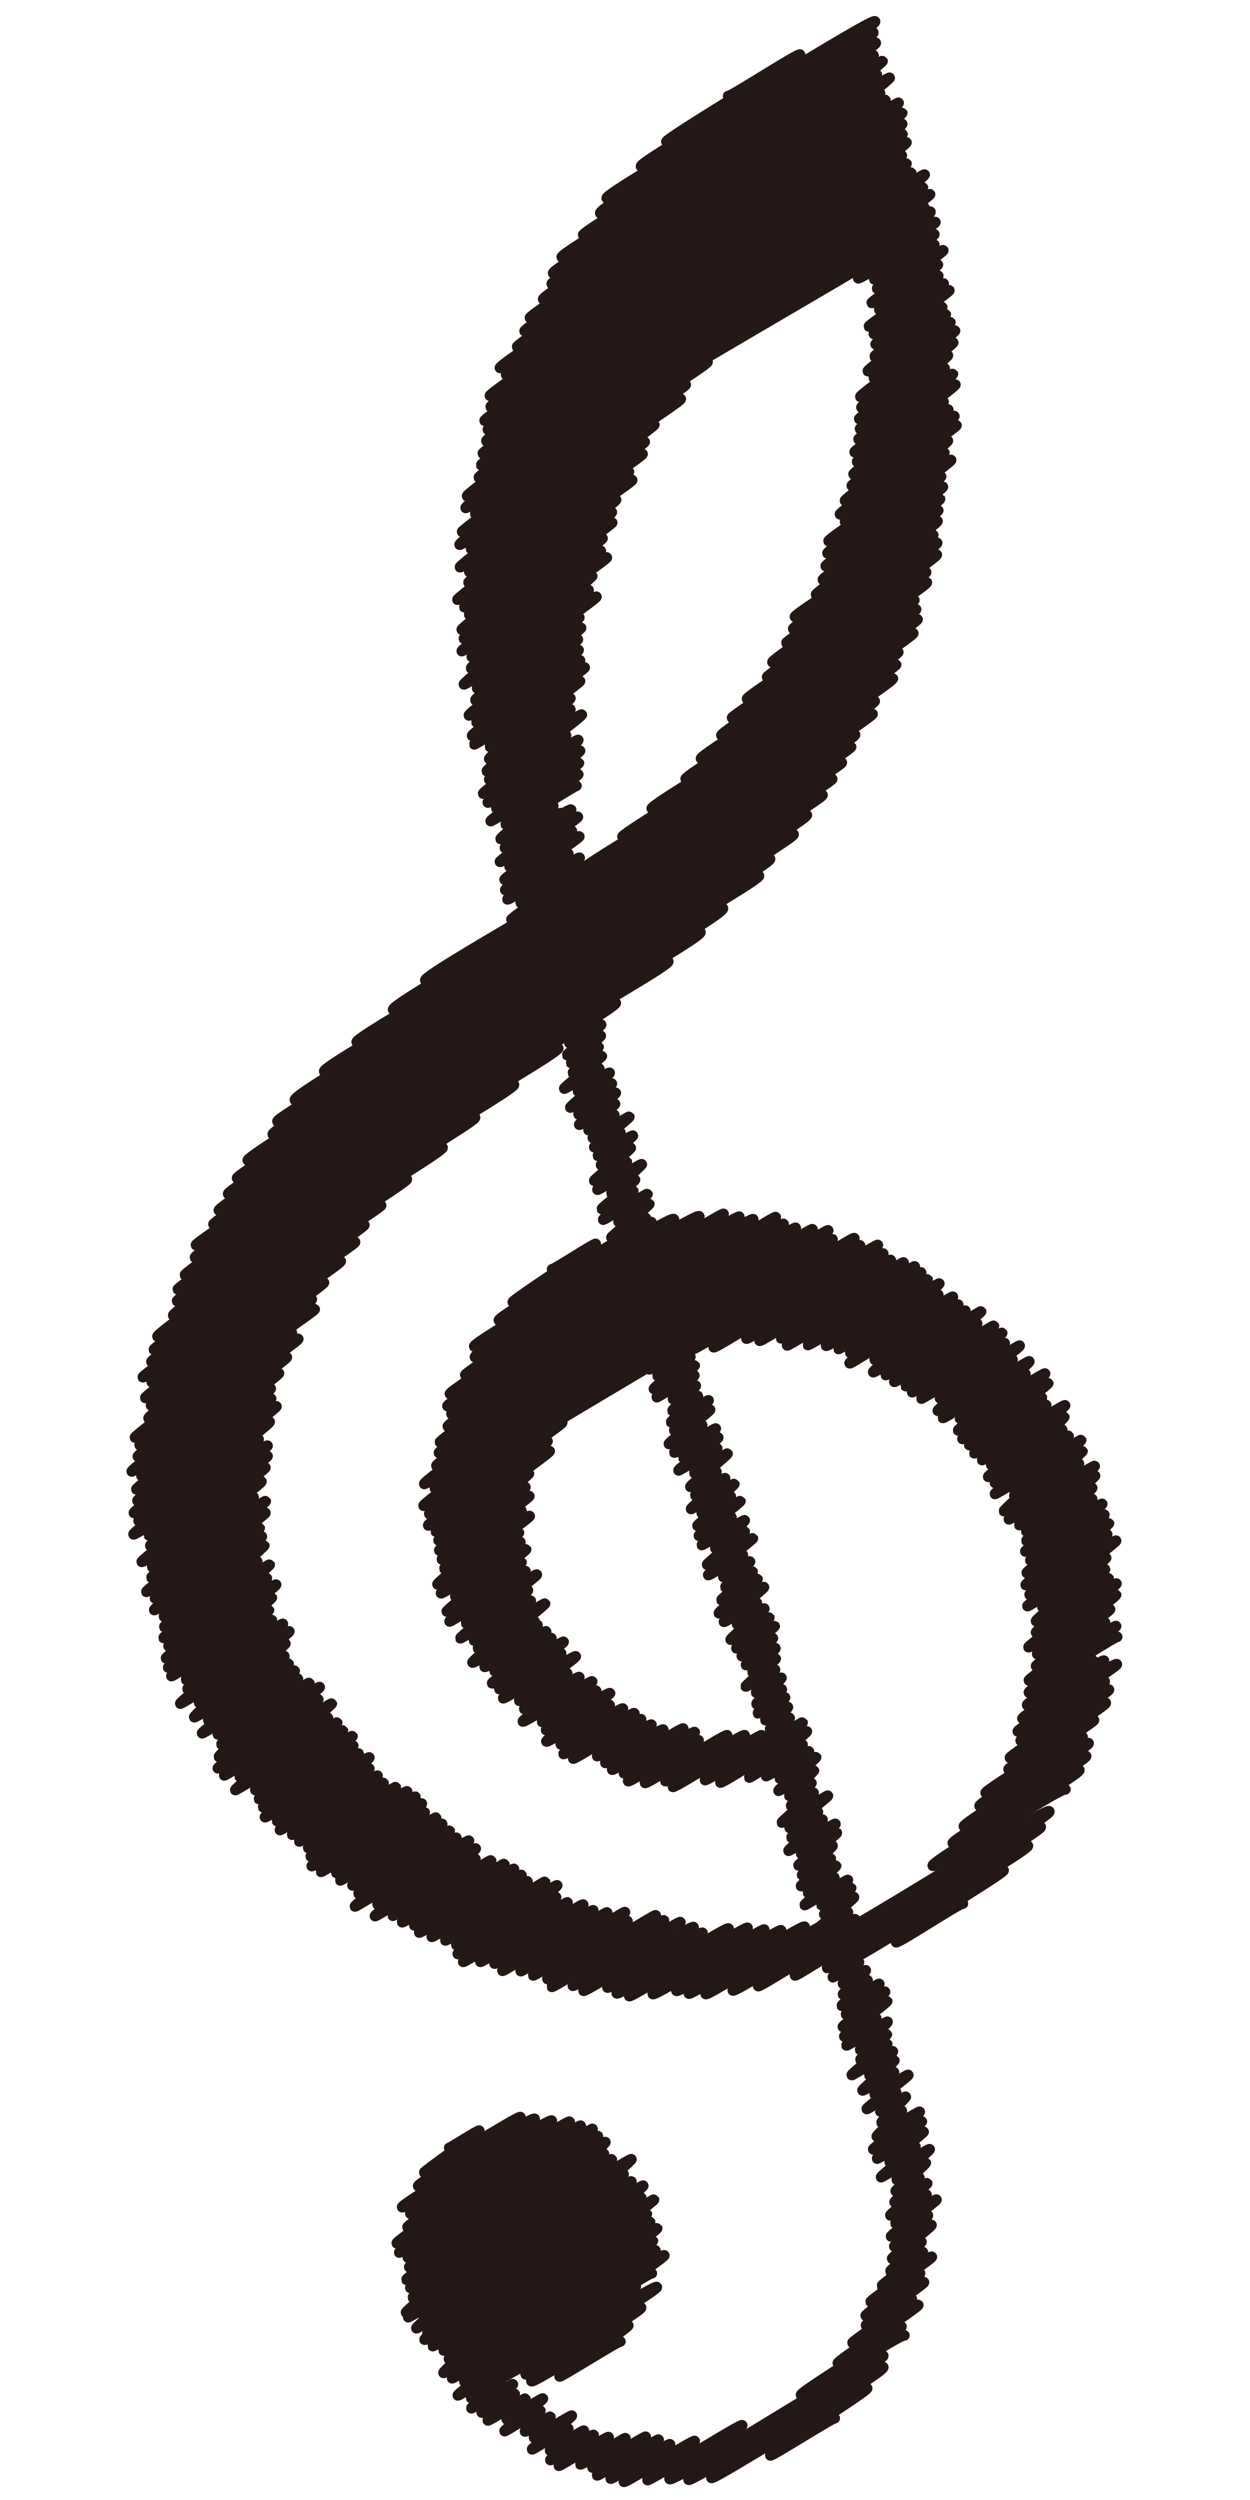
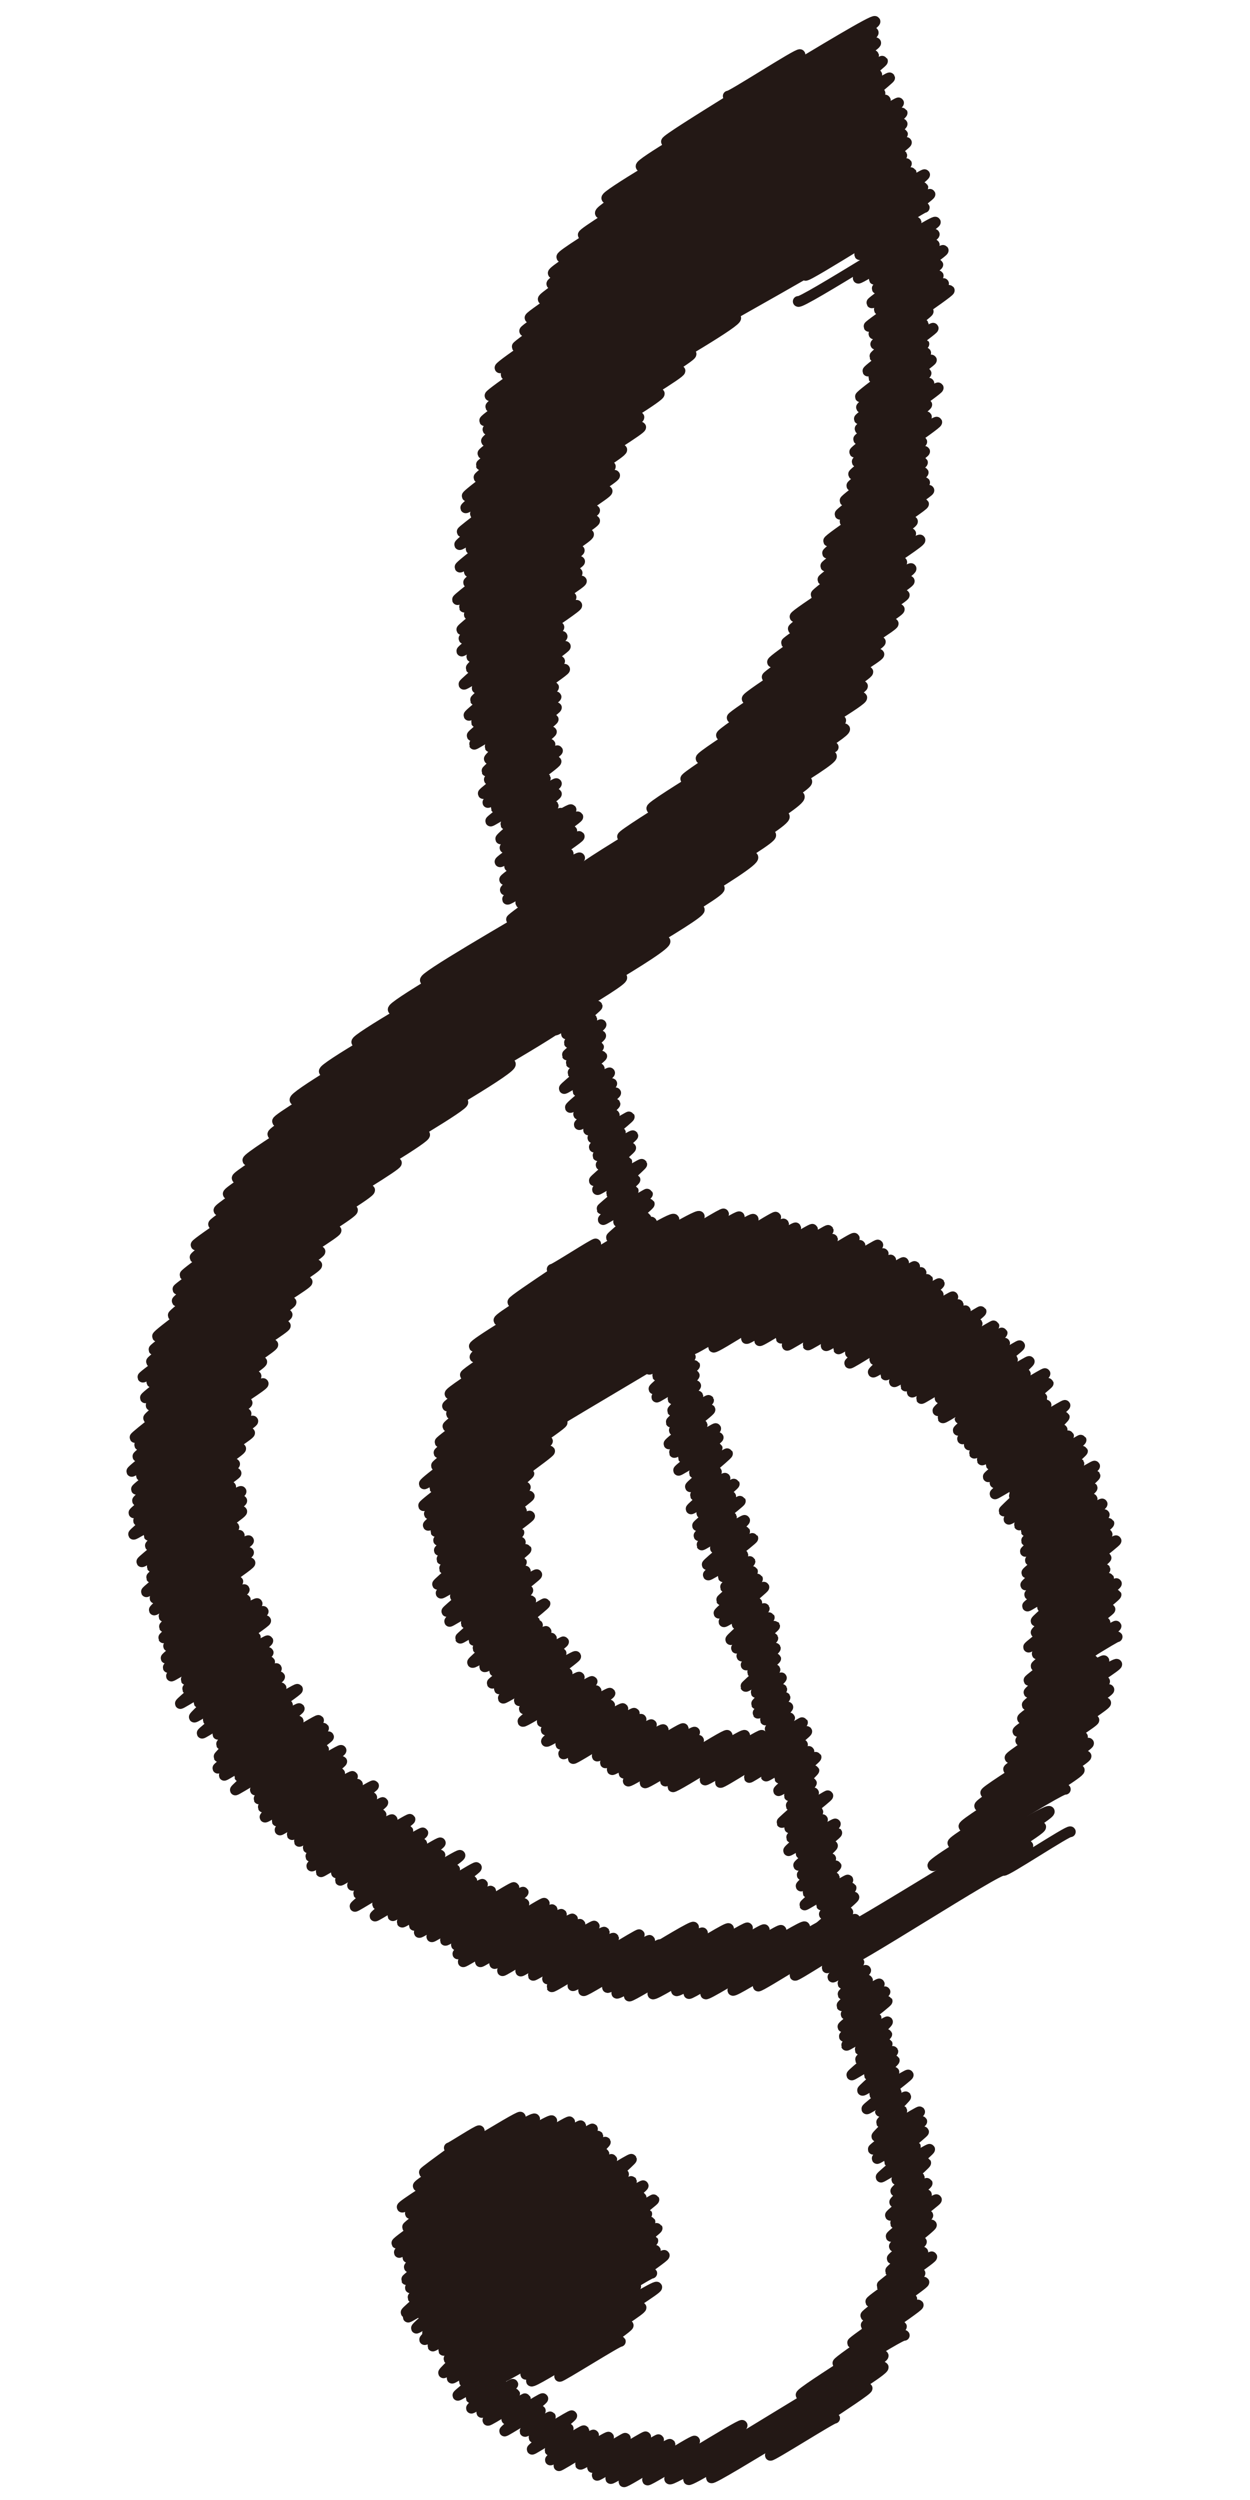
<svg xmlns="http://www.w3.org/2000/svg" version="1.1" id="_レイヤー_1" x="0px" y="0px" viewBox="0 0 350 700" style="enable-background:new 0 0 350 700;" xml:space="preserve">
  <style type="text/css">
	.st0{fill:none;stroke:#231815;stroke-width:3;stroke-linecap:round;stroke-linejoin:round;}
</style>
  <g>
    <g>
      <g>
        <g>
          <path class="st0" d="M116.3,639.1c0,0,0.8-0.5,0.8-0.5c0,0.1,0,2.9,0,2.9c0.2,0.3,8.3-5.1,8.5-4.9c0.1,0.2-7.9,7.1-7.8,7.3      c0.1,0.2,9-5.5,9.1-5.2c0.2,0.4-12.8,9.7-12.6,10.1c0.1,0.2,12.3-7.3,12.4-7.1c0.1,0.2-8.2,7.4-8,7.6c0.1,0.2,8.5-5.2,8.7-5      c0.1,0.2-7,6.9-6.9,7c0.1,0.2,5.2-3.3,5.3-3.1c0.1,0.2-7,6.6-6.9,6.9c0.1,0.3,8.1-4.9,8.2-4.8c0.1,0.2-6,6.4-5.9,6.6      c0.1,0.2,10.6-6.5,10.8-6.2c0.1,0.2-7.9,7.2-7.8,7.4c0.2,0.3,5.1-3.2,5.3-3c0.1,0.1-3.9,5.3-3.8,5.4c0.1,0.2,5.7-3.6,5.8-3.4      c0.1,0.2-7.5,7-7.3,7.3c0.1,0.2,10.7-6.5,10.9-6.3c0.1,0.2-8.7,7.5-8.5,7.8c0.1,0.2,8.3-5.1,8.4-4.8c0.1,0.1-5.1,5.5-5,5.7      c0.1,0.2,9.1-5.6,9.2-5.3c0.2,0.3-11.2,8.9-11,9.2c0.1,0.2,9.8-5.9,9.9-5.7c0.1,0.2-6.3,6.2-6.2,6.4c0.1,0.2,8.1-5,8.3-4.8      c0.2,0.3-8.3,7.4-8.2,7.7c0.1,0.2,11.5-7,11.6-6.7c0.1,0.2-8.9,7.6-8.7,7.9c0.1,0.2,9.1-5.5,9.2-5.3c0.1,0.2-7.7,7.3-7.5,7.5      c0.2,0.3,10.4-6.3,10.5-6.1c0.1,0.2-5.2,5.7-5.2,5.8c0.2,0.3,9.9-6.1,10.1-5.8c0.2,0.3-10.9,8.8-10.7,9.1c0.1,0.2,9.8-6,10-5.7      c0.1,0.1-4.4,5.6-4.3,5.8c0.1,0.3,7-4.3,7.1-4.1c0.1,0.1-4.7,5.7-4.6,5.8c0.1,0.2,10.5-6.4,10.6-6.1c0.2,0.3-11.3,9.2-11.1,9.4      c0.1,0.2,9.9-6.1,10.1-5.8c0.1,0.1-5.2,5.9-5.1,6.1c0.1,0.3,9.3-5.8,9.5-5.5c0.1,0.2-9.5,7.9-9.4,8.2c0.2,0.3,11.9-7.3,12.1-7      c0.2,0.3-9.9,8.3-9.7,8.6c0.1,0.3,13.7-8.4,13.9-8c0.1,0.3-8,7.4-7.9,7.6c0.2,0.4,12.4-7.5,12.6-7.3c0.2,0.3-9.4,7.9-9.2,8.2      c0.2,0.3,14.7-8.9,14.9-8.6c0.2,0.3-13.8,10.5-13.6,10.8c0.2,0.3,17.1-10.3,17.2-10c0.2,0.3-13.6,10.5-13.4,10.9      c0.2,0.4,16.3-10,16.6-9.6c0.2,0.4-13.1,10.2-12.9,10.5c0.3,0.5,19.5-11.9,19.8-11.4c0.2,0.3-13.5,10.5-13.2,10.9      c0.3,0.5,26.2-15.9,26.5-15.3c0.4,0.6-20.7,14.4-20.3,15c0.8,1.4,58.9-36.1,59.8-34.5c0.7,1.2-55.4,33.1-54.5,34.7      c0.6,1.1,53.8-32.7,54.5-31.5c0.8,1.5-48.7,30-48.1,31c0.5,0.8,43-26.2,43.6-25.1c0.4,0.7-27.5,18.1-27.1,18.8      c0.2,0.4,17.8-10.8,18-10.4" />
          <path class="st0" d="M150.2,270.1c0,0,0.9-0.6,1-0.5c0,0.1-0.8,3.2-0.7,3.3c0.1,0.2,11.9-7.1,12-6.9c0.2,0.3-10.3,8.4-10.1,8.6      c0.1,0.2,9.4-5.8,9.6-5.5c0.2,0.3-11.3,9.5-11.1,9.7c0.1,0.2,11.6-7,11.7-6.8c0.1,0.2-7.6,7.2-7.4,7.4c0.1,0.2,6.3-4,6.5-3.7      c0.1,0.2-5.8,6.5-5.7,6.7c0.1,0.2,9.6-5.8,9.7-5.6c0.2,0.3-11.8,9.1-11.6,9.5c0.1,0.2,9.8-6,9.9-5.7c0.1,0.2-8.5,7.6-8.4,7.8      c0.1,0.2,11.4-7,11.6-6.7c0.1,0.2-8.8,7.5-8.6,7.8c0.1,0.2,6.9-4.3,7.1-4.1c0.1,0.2-6.4,6.3-6.3,6.6c0.1,0.2,8.7-5.3,8.9-5.1      c0.2,0.3-9.6,8.3-9.5,8.5c0.2,0.3,9.2-5.6,9.4-5.4c0.2,0.3-8.4,7.4-8.3,7.6c0.1,0.2,7.6-4.7,7.7-4.5c0.1,0.2-7.3,7.1-7.2,7.3      c0.1,0.2,8-4.9,8.1-4.7c0.1,0.3-10.7,8.8-10.5,9.1c0.1,0.2,9.7-5.9,9.8-5.6c0.1,0.2-6.1,6.1-6,6.3c0.1,0.2,8.7-5.4,8.9-5.1      c0.2,0.4-11.2,9.3-11,9.7c0.1,0.3,11.4-6.9,11.6-6.7c0.2,0.3-9.5,8.3-9.3,8.6c0.2,0.3,10.3-6.3,10.4-6      c0.2,0.3-10.4,8.6-10.2,8.9c0.1,0.3,9.8-6,10-5.8c0.1,0.2-7.5,7-7.4,7.3c0.1,0.2,7.1-4.5,7.2-4.2c0.1,0.2-6.2,6.2-6,6.4      c0.1,0.2,10.1-6.1,10.2-5.9c0.2,0.3-10,8.2-9.8,8.5c0.1,0.2,7.2-4.4,7.3-4.2c0.1,0.2-6.4,6.4-6.3,6.6c0.1,0.2,9.6-5.9,9.8-5.6      c0.1,0.2-9.1,8-8.9,8.2c0.1,0.2,8.1-5.1,8.3-4.8c0.2,0.3-10.3,8.9-10.2,9.2c0.2,0.3,9-5.5,9.1-5.3c0.2,0.3-8.4,7.5-8.2,7.8      c0.1,0.3,12.2-7.4,12.4-7.1c0.1,0.2-8.6,7.9-8.5,8.1c0.1,0.2,6.5-4,6.6-3.8c0.2,0.3-9.4,8-9.3,8.2c0.2,0.3,8.7-5.3,8.8-5.1      c0.2,0.3-8.5,7.8-8.4,8.1c0.1,0.2,12.3-7.4,12.4-7.2c0.1,0.2-8.3,7.6-8.1,7.8c0.1,0.2,8.5-5.2,8.6-5c0.2,0.3-10.7,9.1-10.6,9.4      c0.1,0.2,9.5-5.8,9.6-5.6c0.1,0.2-6.3,6.1-6.2,6.4c0.1,0.2,8-4.9,8.1-4.7c0.1,0.2-7.6,6.9-7.5,7.1c0.1,0.3,7.6-4.7,7.8-4.5      c0.2,0.3-10.1,8.5-9.9,8.8c0.1,0.3,9.2-5.6,9.3-5.4c0.1,0.2-6.7,6.8-6.6,7c0.1,0.3,8.5-5.2,8.6-5c0.1,0.2-6.7,6.4-6.5,6.6      c0.1,0.2,7.4-4.6,7.5-4.3c0.2,0.3-9.1,7.9-8.9,8.2c0.1,0.2,11.7-7,11.8-6.8c0.2,0.3-10.8,8.7-10.6,9c0.1,0.2,9.1-5.5,9.2-5.3      c0.2,0.3-9.2,8.2-9.1,8.5c0.1,0.2,12.1-7.4,12.3-7.1c0.1,0.3-9.1,8.1-8.9,8.4c0.1,0.2,5.3-3.4,5.4-3.1c0.1,0.2-5.3,6-5.2,6.2      c0.1,0.2,7.4-4.6,7.5-4.4c0.2,0.3-9.4,8.4-9.2,8.6c0.1,0.2,11.4-6.9,11.5-6.6c0.1,0.2-7.7,7.3-7.5,7.6c0.1,0.2,7.1-4.4,7.2-4.2      c0.1,0.2-7.6,7.1-7.5,7.3c0.1,0.2,9.8-6,9.9-5.7c0.2,0.3-11.7,9.5-11.5,9.9c0.1,0.3,9.5-5.8,9.7-5.6c0.1,0.2-7.5,7.2-7.4,7.4      c0.1,0.2,9.1-5.6,9.2-5.3c0.1,0.3-10.4,8.7-10.2,9c0.1,0.2,11.3-6.8,11.4-6.6c0.2,0.3-10.7,8.6-10.6,8.9      c0.1,0.2,10.4-6.4,10.5-6.1c0.1,0.2-6.1,6.5-6,6.6c0.1,0.2,6.3-4,6.4-3.7c0.1,0.2-6.6,6.8-6.5,7c0.2,0.3,6.9-4.4,7.1-4.1      c0.1,0.2-7.6,7.1-7.5,7.3c0.1,0.3,10.3-6.3,10.5-6.1c0.1,0.2-9.8,8.1-9.6,8.4c0.1,0.2,9.8-6,10-5.8c0.2,0.4-11.7,9.2-11.5,9.6      c0.2,0.3,9.1-5.6,9.3-5.3c0.1,0.2-7.9,7.5-7.8,7.7c0.2,0.3,11.5-7,11.6-6.7c0.2,0.3-9.2,7.9-9.1,8.1c0.1,0.2,9.6-5.9,9.8-5.6      c0.2,0.3-11.3,8.9-11.1,9.2c0.1,0.2,10.7-6.5,10.8-6.3c0.1,0.2-6.5,6.8-6.4,7c0.1,0.2,9.2-5.6,9.3-5.4c0.2,0.3-10.6,9-10.4,9.3      c0.2,0.3,7.2-4.5,7.3-4.2c0.1,0.2-6,6.4-5.9,6.6c0.1,0.2,8.1-5,8.3-4.8c0.2,0.3-9.7,8.3-9.5,8.6c0.1,0.2,12-7.2,12.1-7      c0.1,0.3-9.3,7.9-9.1,8.2c0.1,0.2,7.9-4.9,8.1-4.7c0.2,0.3-9.4,7.9-9.3,8.2c0.2,0.3,11.9-7.1,12-6.9c0.2,0.3-11.8,9.3-11.6,9.7      c0.2,0.3,8.9-5.5,9.1-5.2c0.1,0.2-8.4,7.6-8.3,7.8c0.1,0.2,11.9-7.2,12-6.9c0.2,0.3-8.3,7.5-8.2,7.8c0.1,0.2,8.1-4.9,8.2-4.7      c0.2,0.3-10.7,9-10.5,9.3c0.1,0.2,12.7-7.6,12.8-7.4c0.2,0.3-12.7,10-12.5,10.3c0.2,0.3,9.5-5.8,9.7-5.6      c0.1,0.2-5.6,5.9-5.5,6.1c0.2,0.3,7.4-4.5,7.5-4.3c0.1,0.3-7,7-6.9,7.2c0.1,0.2,7.5-4.6,7.6-4.4c0.2,0.3-8.8,7.8-8.7,8      c0.1,0.2,10-6.1,10.1-5.9c0.2,0.3-11,9.2-10.8,9.6c0.2,0.3,12.5-7.5,12.6-7.3c0.2,0.3-11.3,9.4-11.2,9.7      c0.1,0.3,9.1-5.6,9.2-5.3c0.1,0.1-5.7,5.8-5.5,6c0.1,0.2,7.4-4.7,7.6-4.4c0.1,0.2-9.6,8.4-9.4,8.7c0.1,0.2,10.7-6.4,10.8-6.2      c0.2,0.3-9.4,8.3-9.2,8.6c0.2,0.3,10.6-6.3,10.7-6.2c0.1,0.2-9.4,8.1-9.2,8.4c0.2,0.3,8.5-5.3,8.7-5c0.1,0.2-7.7,7.2-7.5,7.5      c0.1,0.3,8-5,8.2-4.7c0.1,0.2-6.5,6.5-6.4,6.7c0.2,0.3,6.4-4,6.5-3.8c0.1,0.2-8.5,7.6-8.4,7.8c0.1,0.3,8-5,8.2-4.7      c0.1,0.2-5.4,6.2-5.3,6.4c0.1,0.2,7-4.4,7.1-4.1c0.1,0.2-7.1,7.1-7,7.3c0.1,0.2,6.9-4.3,7.1-4.1c0.1,0.2-6.8,6.6-6.7,6.7      c0.2,0.3,7.4-4.6,7.6-4.4c0.1,0.2-5.6,6.1-5.5,6.3c0.1,0.2,6.2-3.9,6.3-3.6c0.1,0.1-5.1,6-5,6.2c0.1,0.2,5.4-3.4,5.5-3.2      c0.1,0.2-7.9,7.6-7.8,7.9c0.2,0.3,11.3-6.8,11.4-6.6c0.2,0.3-10.6,8.9-10.4,9.2c0.2,0.3,11.4-6.9,11.6-6.7      c0.2,0.3-10.7,8.8-10.5,9.1c0.1,0.2,9.1-5.6,9.3-5.4c0.2,0.3-10.3,8.6-10.2,8.8c0.1,0.3,11.9-7.2,12-6.9      c0.2,0.3-8.3,7.3-8.2,7.5c0.1,0.2,10.1-6.1,10.2-5.9c0.2,0.3-10.7,9.1-10.5,9.4c0.1,0.2,9.8-5.9,9.9-5.7c0.1,0.2-7,6.9-6.9,7.1      c0.1,0.3,6.1-3.8,6.2-3.6c0.1,0.2-5.8,6.2-5.7,6.4c0.1,0.2,6.2-3.9,6.3-3.6c0.2,0.3-9,8.1-8.9,8.3c0.2,0.3,12.8-7.7,12.9-7.5      c0.2,0.3-10.9,8.7-10.7,9c0.1,0.2,7.7-4.8,7.9-4.5c0.1,0.2-7.5,7-7.4,7.2c0.1,0.2,8.6-5.3,8.7-5c0.2,0.3-9.7,8.4-9.5,8.7      c0.1,0.2,12.9-7.8,13.1-7.5c0.2,0.3-9.7,8-9.6,8.3c0.1,0.2,9.9-5.9,10-5.8c0.2,0.3-10.9,8.8-10.7,9.1c0.2,0.3,9.3-5.7,9.5-5.5      c0.2,0.3-8.6,7.9-8.5,8.2c0.1,0.2,7.8-4.8,8-4.6c0.2,0.3-8.5,7.4-8.3,7.7c0.1,0.2,9.7-5.9,9.8-5.7c0.1,0.2-8,7.3-7.9,7.5      c0.1,0.2,7.2-4.5,7.4-4.2c0.1,0.2-8.4,7.5-8.3,7.7c0.1,0.2,11.9-7.2,12.1-7c0.1,0.3-7.5,6.8-7.4,7c0.1,0.2,8.2-5,8.3-4.8      c0.2,0.3-7.7,7.2-7.5,7.4c0.1,0.2,8.2-5.1,8.3-4.8c0.2,0.4-10.6,8.9-10.4,9.2c0.2,0.3,8.6-5.3,8.7-5c0.1,0.2-5.6,6.1-5.5,6.3      c0.1,0.2,7.4-4.6,7.5-4.3c0.1,0.2-7.6,7.1-7.4,7.3c0.1,0.2,10.4-6.3,10.5-6.1c0.2,0.3-11.9,9.7-11.7,10.1      c0.1,0.2,12.1-7.3,12.2-7.1c0.2,0.3-9.8,8.5-9.7,8.8c0.1,0.2,10.3-6.3,10.4-6c0.2,0.3-10.7,8.9-10.5,9.2      c0.1,0.2,7.2-4.4,7.3-4.2c0.1,0.2-4.6,5.8-4.5,6c0.1,0.2,6.3-4,6.4-3.7c0.1,0.2-6.5,6.6-6.4,6.7c0.1,0.2,6.8-4.2,6.9-4      c0.1,0.2-7.3,7-7.2,7.2c0.1,0.2,10.4-6.4,10.5-6.1c0.1,0.2-9.5,8.2-9.3,8.5c0.1,0.2,10.8-6.6,10.9-6.3c0.2,0.3-12,9.5-11.8,9.8      c0.1,0.2,12.3-7.4,12.4-7.2c0.2,0.3-12.1,9.5-12,9.9c0.1,0.2,8.8-5.4,8.9-5.2c0.2,0.3-8.4,7.5-8.3,7.7      c0.1,0.3,11.3-6.8,11.5-6.6c0.2,0.3-7.8,7.6-7.7,7.8c0.1,0.2,7.4-4.5,7.5-4.3c0.1,0.2-7.5,6.9-7.4,7.1c0.2,0.3,7.4-4.6,7.5-4.4      c0.2,0.3-10.1,8.4-9.9,8.7c0.1,0.2,11.3-6.9,11.5-6.6c0.1,0.2-6.7,6.4-6.6,6.6c0.1,0.2,6.9-4.3,7-4.1c0.2,0.3-9,8.1-8.9,8.4      c0.2,0.3,8.6-5.3,8.8-5.1c0.1,0.1-5.5,6-5.4,6.2c0.1,0.2,9.3-5.7,9.4-5.4c0.2,0.3-11.7,9.1-11.6,9.5c0.1,0.2,8-4.9,8.2-4.7      c0.1,0.2-4.4,5.3-4.4,5.4c0.1,0.2,6.9-4.3,7.1-4.1c0.1,0.2-6.9,7-6.8,7.2c0.1,0.2,5.5-3.5,5.7-3.3c0.1,0.2-7.1,6.9-7,7.2      c0.1,0.2,11.8-7.1,12-6.9c0.2,0.3-13.1,10.2-13,10.5c0.1,0.3,13.5-8,13.6-7.8c0.2,0.3-12.8,9.9-12.5,10.4      c0.1,0.2,12.9-7.8,13-7.5c0.1,0.2-9.7,8.1-9.6,8.3c0.2,0.3,7.2-4.4,7.3-4.2c0.2,0.3-9.8,8.4-9.6,8.6c0.1,0.2,13.4-8.1,13.6-7.8      c0.2,0.3-9.4,8.1-9.2,8.5c0.2,0.3,8-4.9,8.1-4.7c0.2,0.3-8.6,7.7-8.4,7.9c0.1,0.2,6.4-4.1,6.6-3.8c0.1,0.2-7.1,6.7-6.9,6.9      c0.1,0.2,9-5.5,9.1-5.3c0.2,0.3-10.5,8.7-10.3,9c0.2,0.3,9.9-6.1,10.1-5.8c0.1,0.3-8.8,7.8-8.7,8c0.2,0.3,11.4-6.9,11.5-6.6      c0.2,0.3-12.9,9.9-12.7,10.3c0.1,0.2,10.1-6.2,10.3-5.9c0.1,0.3-9.6,8.4-9.4,8.7c0.2,0.3,10.2-6.3,10.4-6      c0.2,0.4-11.2,9.1-11,9.4c0.1,0.2,8-5,8.2-4.7c0.2,0.3-8.8,8-8.7,8.2c0.2,0.3,8.9-5.6,9.1-5.3c0.2,0.4-11.6,9.2-11.5,9.4      c0.2,0.3,13.9-8.4,14-8.1c0.3,0.5-17.4,12.1-17.1,12.6c0.2,0.4,13.6-8.2,13.8-8c0.3,0.4-15.5,11.5-15.2,11.9      c0.2,0.3,16.1-9.7,16.3-9.4c0.3,0.5-16.5,11.6-16.2,12.1c0.2,0.3,12.6-7.7,12.8-7.4c0.3,0.5-16.8,11.9-16.6,12.3      c0.3,0.4,18.1-11,18.4-10.6c0.3,0.5-22.8,15.7-22.5,16.3c0.3,0.6,17.6-10.7,17.8-10.3c0.4,0.8-28.6,18.4-28.1,19.2      c0.4,0.7,28.4-17.5,28.9-16.7" />
        </g>
        <g>
          <g>
            <path class="st0" d="M235.7,544c0,0,0.7-0.4,0.7-0.4c0.2,0.3,13.2-5.1,13.4-4.8c0.2,0.4,15.2-9.2,15.4-8.9" />
            <path class="st0" d="M180,376.7c0.6,1.1,48.1-29.5,48.9-28.2c0.6,1-36.3,22.5-35.7,23.6c0.7,1.2,38.3-23.5,38.9-22.5       c0.5,0.8-31.8,20.3-31.4,21c0.4,0.7,34.6-21,35-20.2c0.5,0.9-33.6,21-33.1,21.9c0.4,0.8,34.7-20.9,35.1-20.3       c0.3,0.6-26.4,17.3-26,18c0.4,0.7,28.3-17.3,28.7-16.6c0.3,0.5-23.2,15.8-22.9,16.3c0.4,0.7,23-14.1,23.3-13.5       c0.4,0.6-21.9,14.7-21.6,15.3c0.4,0.7,24.2-14.7,24.5-14.2c0.2,0.4-19.3,13.6-19,14.1c0.4,0.6,25.1-15.4,25.5-14.7       c0.3,0.6-20.2,13.9-19.9,14.5c0.4,0.7,18.4-11.3,18.7-10.8c0.2,0.3-15,11.3-14.8,11.8c0.3,0.4,17.9-11,18.2-10.5       c0.3,0.5-17.9,12.8-17.7,13.2c0.3,0.5,21.9-13.3,22.2-12.8c0.3,0.5-18.5,12.8-18.2,13.3c0.2,0.4,18.6-11.4,18.9-10.9       c0.2,0.4-14.4,10.5-14.1,11c0.3,0.5,18.7-11.5,19-11c0.3,0.5-19.7,13.5-19.4,14.1c0.2,0.4,18.7-11.3,18.9-10.9       c0.3,0.5-14.3,10.7-14.2,11c0.2,0.4,16.3-10,16.6-9.6c0.3,0.5-15.8,11.5-15.6,12c0.2,0.4,19-11.5,19.3-11.1       c0.2,0.4-15.9,11.5-15.7,11.9c0.2,0.4,16-9.7,16.2-9.4c0.2,0.4-14.3,10.9-14,11.3c0.3,0.5,16.6-10.2,16.9-9.8       c0.2,0.4-11.4,9.1-11.3,9.3c0.2,0.4,15.6-9.6,15.9-9.2c0.3,0.4-16.7,12-16.4,12.4c0.2,0.3,15-9.2,15.2-8.8       c0.1,0.2-9.9,8.6-9.7,8.9c0.2,0.4,11.6-7.1,11.8-6.8c0.1,0.2-9.7,8.5-9.6,8.7c0.2,0.3,14.4-8.8,14.6-8.4       c0.2,0.4-15.9,11.7-15.7,12.1c0.2,0.3,13.3-8.1,13.5-7.8c0.1,0.2-9.4,8.3-9.3,8.5c0.2,0.3,12-7.5,12.2-7       c0.2,0.3-13.2,9.9-13,10.3c0.2,0.3,14.1-8.7,14.3-8.3c0.2,0.4-13.3,10.2-13.1,10.5c0.2,0.3,15.1-9.2,15.3-8.8       c0.2,0.3-10.9,8.9-10.7,9.2c0.2,0.4,13-7.9,13.1-7.6c0.2,0.4-11.6,9.1-11.4,9.4c0.2,0.3,14.3-8.7,14.5-8.4       c0.2,0.3-15.4,11.3-15.2,11.7c0.2,0.3,15.5-9.3,15.6-9c0.2,0.3-14.4,10.9-14.2,11.3c0.2,0.3,13-8,13.2-7.6       c0.2,0.4-12.5,9.9-12.3,10.2c0.2,0.3,13.8-8.4,14-8.1c0.1,0.3-11.1,9.2-10.9,9.5c0.2,0.3,15.4-9.3,15.6-9       c0.2,0.4-13.7,10.6-13.5,11.1c0.2,0.3,10.4-6.5,10.6-6.1c0.1,0.3-10.7,8.9-10.5,9.3c0.2,0.3,15.1-9.1,15.3-8.8       c0.3,0.5-15.6,11.8-15.4,12.2c0.2,0.3,17.1-10.3,17.2-10c0.2,0.3-11.9,9.6-11.7,9.9c0.2,0.3,12.3-7.5,12.5-7.2       c0.2,0.4-15.6,11.5-15.3,12c0.2,0.3,16-9.7,16.1-9.3c0.2,0.4-16.2,11.7-15.9,12.2c0.2,0.4,16.1-9.7,16.3-9.4       c0.2,0.4-14.9,11-14.6,11.5c0.2,0.3,13.3-8.1,13.5-7.8c0.2,0.3-12.8,10.1-12.6,10.5c0.2,0.3,14.3-8.7,14.5-8.4       c0.2,0.3-13.8,10.5-13.5,10.9c0.1,0.3,12.7-7.7,12.9-7.4c0.2,0.4-13.5,10.6-13.3,10.9c0.2,0.3,14.3-8.6,14.4-8.3       c0.1,0.2-9.6,8.3-9.5,8.6c0.2,0.3,11.8-7.2,12-6.9c0.2,0.4-15.7,11.5-15.4,11.9c0.2,0.4,12-7.3,12.1-7c0.2,0.3-9.1,7.9-9,8.2       c0.2,0.3,12.7-7.7,12.8-7.4c0.3,0.5-14.5,11.2-14.3,11.5c0.2,0.3,14.1-8.6,14.3-8.3c0.2,0.3-11.9,9.8-11.8,10.1       c0.2,0.3,12.5-7.6,12.7-7.3c0.2,0.4-14.2,11.1-14,11.4c0.2,0.4,9.8-6.1,10-5.8c0.2,0.4-11.5,9.6-11.4,9.8       c0.2,0.3,11-6.7,11.1-6.4c0.2,0.3-11.9,9.4-11.8,9.6c0.2,0.3,14.7-8.9,14.9-8.6c0.2,0.4-13.7,10.2-13.5,10.6       c0.1,0.2,14.1-8.5,14.2-8.2c0.3,0.5-15.5,11.4-15.3,11.7c0.2,0.3,10.5-6.5,10.7-6.2c0.2,0.3-8.4,7.7-8.3,8       c0.2,0.3,11.7-7.2,11.8-6.8c0.2,0.4-14.1,10.6-13.9,11c0.1,0.2,12.9-7.9,13.1-7.6c0.2,0.4-15.2,11.4-15,11.7       c0.2,0.3,12.2-7.4,12.4-7.2c0.2,0.4-12.8,10.1-12.6,10.5c0.1,0.3,13.6-8.3,13.8-8c0.3,0.5-14.5,11-14.2,11.4       c0.2,0.3,13.3-8.1,13.5-7.8c0.3,0.5-16.1,11.5-15.8,11.9c0.2,0.3,12-7.3,12.2-7c0.3,0.5-14.5,10.8-14.3,11.3       c0.2,0.3,15-9.1,15.2-8.8c0.3,0.5-15.4,11.1-15.1,11.6c0.1,0.2,11.8-7.2,12-6.9c0.2,0.3-13.1,10.1-12.9,10.4       c0.2,0.3,12.4-7.6,12.6-7.3c0.2,0.4-16.9,12-16.6,12.5c0.2,0.3,12.7-7.8,12.9-7.5c0.2,0.4-14.7,10.7-14.5,11.1       c0.2,0.3,10.5-6.4,10.6-6.1c0.2,0.4-14.4,11.1-14.1,11.4c0.2,0.3,11.1-6.8,11.3-6.5c0.2,0.3-13.7,10.4-13.5,10.8       c0.2,0.4,11.5-7.1,11.7-6.8c0.3,0.5-19,13.3-18.7,13.9c0.2,0.4,12.3-7.6,12.5-7.2c0.4,0.7-22.7,15.1-22.4,15.8       c0.3,0.4,17-10.3,17.2-10" />
            <path class="st0" d="M157.1,360.1c0.2,0.3,12.2-7.5,12.4-7.1c0.3,0.5-22.9,15.4-22.6,15.9c0.4,0.8,37.1-22.4,37.6-21.7       c0.6,1-41.9,25.6-41.3,26.6c0.6,1.1,46.6-28.8,47.4-27.4c0.8,1.3-54.8,33.4-54.1,34.6c0.7,1.2,60.1-36.7,61-35.2       c0.7,1.3-61.4,36.5-60.5,38.1c0.9,1.6,63.5-38.9,64.5-37.2c0.8,1.4-67.8,40.6-67,42c1.2,2,74.7-45.2,75.6-43.6       c0.9,1.6-81.1,46.7-79.8,48.8c1.2,2,80.4-49.1,81.6-47.1c1.1,1.9-83.5,48.2-82.2,50.4c1,1.8,87.5-53.7,88.9-51.3       c1.2,2.1-89,51.2-87.7,53.4c1.1,1.8,87.7-53.9,89.1-51.4c1.2,2-91.5,52.2-90,54.9c1.1,1.9,94.2-57.4,95.5-55.1       c1.3,2.3-98.8,57.2-97.6,59.4c0.6,1,35.8-21.8,36.2-20.9c0.6,1-36.9,22.9-36.3,23.8c0.4,0.7,26.3-16.2,26.7-15.4       c0.4,0.8-27.6,18.3-27.3,18.9c0.4,0.6,22.6-13.7,22.9-13.2c0.3,0.6-26.6,17.4-26.1,18.2c0.3,0.5,21.6-13.1,21.9-12.6       c0.2,0.4-19,13.3-18.8,13.7c0.3,0.5,18.8-11.5,19.1-11c0.4,0.7-22.4,15.4-22,16c0.3,0.5,19.8-12.1,20.1-11.6       c0.3,0.5-18.7,13.3-18.4,13.8c0.3,0.5,17.4-10.6,17.6-10.2c0.3,0.6-18.2,12.8-17.9,13.3c0.2,0.4,16-9.8,16.2-9.4       c0.2,0.4-14.1,10.7-13.9,11c0.2,0.3,12.3-7.7,12.6-7.3c0.2,0.4-11.9,9.2-11.7,9.6c0.2,0.3,14.7-8.9,14.9-8.6       c0.3,0.5-14.8,10.9-14.6,11.3c0.2,0.3,11.1-6.8,11.2-6.5c0.2,0.3-10.5,8.7-10.4,8.9c0.2,0.3,13-7.9,13.2-7.6       c0.2,0.3-12.5,9.9-12.3,10.2c0.2,0.3,10.9-6.8,11.1-6.4c0.2,0.4-13.2,10.4-12.9,10.8c0.2,0.3,11.3-6.9,11.5-6.6       c0.2,0.3-10.5,8.7-10.4,9c0.2,0.3,14-8.5,14.2-8.2c0.1,0.3-10.2,8.7-10.1,9c0.1,0.3,7.9-4.9,8-4.6c0.2,0.3-10.5,8.6-10.3,8.9       c0.2,0.3,9.7-5.9,9.8-5.7c0.2,0.3-9.1,8.1-9,8.4c0.1,0.2,12.9-7.8,13-7.5c0.1,0.2-8.4,7.7-8.3,7.9c0.1,0.2,8.8-5.3,8.9-5.1       c0.2,0.3-10.4,9-10.2,9.3c0.1,0.2,9.4-5.8,9.6-5.5c0.1,0.2-5.7,5.8-5.6,6c0.1,0.2,7.7-4.7,7.8-4.5c0.1,0.2-6.7,6.4-6.5,6.6       c0.1,0.2,7.1-4.4,7.3-4.2c0.2,0.3-8.8,7.8-8.7,8c0.1,0.2,8.4-5.1,8.5-4.9c0.1,0.2-5,5.9-4.9,6.1c0.1,0.2,7.6-4.6,7.7-4.4       c0.1,0.2-4.8,5.4-4.7,5.5c0.1,0.2,6.3-3.9,6.4-3.7c0.1,0.2-6.9,6.7-6.8,6.9c0.1,0.2,10.4-6.2,10.5-6.1c0.1,0.2-8.5,7.4-8.3,7.6       c0.1,0.2,7.7-4.7,7.8-4.5c0.1,0.2-6.5,6.7-6.4,6.9c0.1,0.2,10.6-6.4,10.7-6.2c0.1,0.2-6.1,6.5-6,6.7c0.1,0.2,3.6-2.4,3.7-2.2       c0.1,0.1-2.1,4.2-2.1,4.3c0.1,0.2,5.6-3.5,5.7-3.3c0.1,0.2-5.8,6.4-5.7,6.6c0.1,0.2,9.4-5.7,9.5-5.5c0.1,0.1-4,5.3-3.9,5.4       c0.1,0.2,5.1-3.2,5.2-3c0.1,0.1-3.7,5-3.6,5.1c0.1,0.2,7.6-4.6,7.7-4.5c0.1,0.2-7.4,7.2-7.3,7.4c0.1,0.2,7.3-4.4,7.4-4.3       c0.1,0.1-3.1,4.7-3,4.8c0.1,0.2,6.7-4.1,6.8-3.9c0.1,0.2-5.6,6.1-5.5,6.3c0.1,0.1,8.7-5.2,8.8-5.1c0.1,0.2-5.8,6-5.7,6.1       c0.1,0.1,7.7-4.7,7.8-4.5c0,0.1-0.5,3.4-0.5,3.5c0.1,0.2,3.4-2.2,3.5-2c0,0.1-0.5,3.4-0.4,3.5c0.1,0.2,3.8-2.4,3.9-2.2       c0.1,0.1-1.2,3.6-1.2,3.7c0.1,0.2,6.9-4.2,7-4.1c0.1,0.1-2.9,4.4-2.8,4.5c0.1,0.1,6.1-3.7,6.2-3.6c0.1,0.2-3.7,4.9-3.6,5.1       c0.1,0.1,4.8-3,4.9-2.8c0,0.1,1.8,2.1,1.8,2.2c0.1,0.1,6.3-3.8,6.4-3.7c0,0.1,1.8,1.8,1.8,1.8c0,0.1,3.3-2,3.3-1.9       c0,0.1,2.7,1.2,2.7,1.2c0,0,2.4-1.4,2.4-1.4" />
-             <path class="st0" d="M232.4,539.9c0,0.1,1-0.6,1-0.6c0,0.1,1.2,2,1.2,2.1c0.7,1.2,58.3-35.6,59.2-34.2       c0.9,1.6-58.8,34.9-57.9,36.4c0.9,1.5,54.8-33.3,55.5-32.1c0.8,1.4-56.8,34.1-56,35.5c0.7,1.3,51.5-31.7,52.4-30.2       c0.7,1.3-52.3,31.7-51.6,32.8c0.7,1.2,44.1-27.1,44.8-25.9c0.4,0.7-30.6,19.2-30.1,20.1c0.3,0.6,18.4-11.4,18.7-10.8" />
+             <path class="st0" d="M232.4,539.9c0,0.1,1-0.6,1-0.6c0,0.1,1.2,2,1.2,2.1c0.7,1.2,58.3-35.6,59.2-34.2       c0.9,1.6-58.8,34.9-57.9,36.4c0.9,1.5,54.8-33.3,55.5-32.1c0.8,1.4-56.8,34.1-56,35.5c0.7,1.3,51.5-31.7,52.4-30.2       c0.7,1.3-52.3,31.7-51.6,32.8c0.7,1.2,44.1-27.1,44.8-25.9c0.3,0.6,18.4-11.4,18.7-10.8" />
            <path class="st0" d="M170.3,358.6c0.5,0.9,32-19.3,32.3-18.7c0.2,0.4-18.5,13.2-18.2,13.8c0.3,0.5,22.2-13.6,22.6-13       c0.2,0.4-13.9,10.4-13.7,10.8c0.3,0.5,17.2-10.7,17.6-10.1c0.1,0.3-10.8,8.8-10.6,9.2c0.2,0.4,16.7-10.2,16.9-9.8       c0.2,0.3-13.1,10.3-12.9,10.6c0.2,0.4,14.9-9,15.1-8.7c0.1,0.2-8.3,7.5-8.2,7.8c0.2,0.4,11.4-7.1,11.6-6.7       c0.1,0.2-10.2,8.6-10.1,8.9c0.2,0.3,14.6-8.9,14.8-8.5c0.2,0.3-9.6,8-9.5,8.3c0.2,0.3,13.7-8.3,13.9-8c0.1,0.2-9.4,8.3-9.3,8.6       c0.2,0.3,10.3-6.4,10.5-6.1c0.1,0.2-6.8,6.9-6.7,7.1c0.1,0.3,12.6-7.8,12.8-7.4c0.2,0.3-11.2,9-11,9.3       c0.1,0.3,12.5-7.5,12.6-7.3c0.2,0.3-7.8,7-7.7,7.2c0.2,0.3,12.5-7.6,12.7-7.3c0.2,0.4-12.7,10.1-12.5,10.5       c0.2,0.3,13.8-8.4,14-8.1c0.2,0.3-10.3,8.6-10.1,8.9c0.2,0.3,12-7.4,12.2-7.1c0.2,0.3-9.8,8.2-9.7,8.4c0.1,0.2,13.2-8,13.3-7.7       c0.1,0.2-10,8.4-9.9,8.6c0.1,0.3,12.8-7.7,13-7.5c0.2,0.3-10.4,8.3-10.2,8.6c0.2,0.3,11.9-7.2,12-6.9c0.1,0.2-10,8.3-9.9,8.7       c0.2,0.3,11.6-7,11.7-6.8c0.2,0.3-7.5,7.2-7.4,7.4c0.1,0.2,10.5-6.4,10.7-6.2c0.1,0.2-8.6,7.6-8.5,7.8c0.1,0.3,8.1-5,8.2-4.7       c0.1,0.2-5.3,5.9-5.2,6c0.1,0.2,9.2-5.7,9.3-5.4c0.1,0.3-8,7.4-7.9,7.6c0.2,0.3,9.2-5.7,9.4-5.4c0.1,0.2-7.6,7-7.5,7.2       c0.1,0.2,9.4-5.8,9.5-5.5c0.1,0.2-5,5.5-4.9,5.6c0.2,0.3,9.2-5.6,9.3-5.4c0.2,0.3-10.8,8.6-10.7,8.9c0.2,0.3,9.4-5.8,9.6-5.5       c0.1,0.2-6.2,6.6-6.1,6.8c0.1,0.2,10.7-6.4,10.8-6.2c0.1,0.2-7.3,7.3-7.2,7.5c0.2,0.3,9.4-5.7,9.5-5.5c0.1,0.2-6.3,6.7-6.2,6.9       c0.1,0.3,6.8-4.3,6.9-4c0.1,0.2-4.9,5.8-4.8,5.9c0.2,0.3,8.9-5.5,9-5.2c0.2,0.4-11.5,8.9-11.3,9.3c0.2,0.3,9.1-5.6,9.3-5.4       c0.1,0.2-5.5,6.1-5.4,6.3c0.2,0.3,9.9-6.1,10.1-5.8c0.2,0.3-8.1,7.3-8,7.5c0.1,0.2,6.8-4.3,6.9-4c0.1,0.2-6.4,6.5-6.3,6.7       c0.1,0.2,11.7-7.1,11.8-6.8c0.2,0.3-8.3,7.8-8.2,8c0.2,0.3,9-5.5,9.1-5.3c0.1,0.2-10.1,8.3-9.9,8.6c0.2,0.3,8-4.9,8.1-4.7       c0.1,0.2-7.4,6.9-7.3,7.1c0.1,0.2,8.3-5.1,8.5-4.9c0.1,0.1-5.6,6.1-5.5,6.3c0.1,0.2,10.7-6.5,10.8-6.2c0.2,0.3-10.2,8.6-10,8.9       c0.1,0.2,9.7-5.9,9.8-5.7c0.1,0.2-6.7,6.8-6.6,7c0.2,0.3,5.8-3.7,6-3.4c0.2,0.3-8.1,7.1-8,7.4c0.1,0.2,9.7-5.9,9.8-5.7       c0.1,0.2-7.3,7.2-7.2,7.4c0.2,0.3,10.6-6.4,10.7-6.2c0.2,0.3-10.2,8.8-10,9.1c0.1,0.3,10.3-6.2,10.4-6c0.1,0.2-8,7.2-7.9,7.5       c0.1,0.2,6.7-4.2,6.9-4c0.1,0.2-8.4,7.8-8.3,8c0.1,0.2,12.6-7.6,12.7-7.3c0.2,0.3-11.2,8.8-11,9.1c0.1,0.2,10.9-6.6,11.1-6.4       c0.1,0.2-7.8,7.2-7.7,7.4c0.1,0.2,6.7-4.2,6.9-4c0.1,0.3-8.7,7.8-8.5,8c0.2,0.3,8.4-5.2,8.5-4.9c0.1,0.2-6,6.2-5.9,6.4       c0.2,0.3,8.6-5.3,8.7-5c0.2,0.3-10.8,9.2-10.7,9.5c0.1,0.2,11.1-6.8,11.3-6.5c0.2,0.3-10.1,8.6-9.9,8.9       c0.1,0.3,11.1-6.7,11.2-6.5c0.2,0.4-11.2,8.9-11,9.2c0.2,0.3,10.4-6.4,10.5-6.1c0.1,0.3-8.2,7.6-8.1,7.9       c0.2,0.3,10.5-6.4,10.6-6.1c0.2,0.3-12.7,10-12.5,10.4c0.1,0.2,9.6-5.9,9.7-5.6c0.1,0.2-9,7.8-8.8,8.1c0.1,0.2,8.3-5.1,8.5-4.9       c0.1,0.2-7.9,7.3-7.8,7.6c0.2,0.3,8.7-5.3,8.8-5.1c0.2,0.3-10,8.2-9.8,8.5c0.1,0.3,11.9-7.3,12-7c0.2,0.3-11,9-10.8,9.3       c0.1,0.3,10.6-6.4,10.7-6.2c0.2,0.4-11.6,9.3-11.4,9.7c0.2,0.3,9.5-5.9,9.7-5.6c0.2,0.3-13.1,9.9-12.9,10.3       c0.1,0.2,11.3-6.8,11.5-6.6c0.2,0.3-11.7,9.2-11.6,9.5c0.2,0.3,14.6-8.8,14.7-8.5c0.2,0.4-13.7,10.6-13.5,11       c0.2,0.3,13.6-8.3,13.8-8" />
            <path class="st0" d="M179.9,382.8c0.4,0.6,28.9-17.7,29.4-17c0.2,0.4-15.7,11.6-15.5,12c0.3,0.6,22.2-13.5,22.5-13       c0.3,0.5-16.8,11.9-16.5,12.4c0.3,0.6,18.4-11.3,18.7-10.8c0.2,0.3-9.7,8.2-9.5,8.4c0.3,0.5,16.3-10.1,16.6-9.6       c0.2,0.3-13,9.9-12.9,10.2c0.2,0.4,13-7.9,13.2-7.6c0.1,0.2-7.3,6.7-7.2,6.9c0.2,0.4,11.3-7,11.5-6.6c0.2,0.3-10,8.4-9.8,8.6       c0.2,0.3,16.1-9.8,16.3-9.4c0.2,0.3-10.6,9.1-10.5,9.3c0.2,0.3,14.1-8.5,14.3-8.2c0.2,0.3-9.4,8.1-9.2,8.4       c0.2,0.4,11.5-7.1,11.8-6.8c0.2,0.3-8.4,7.5-8.3,7.7c0.1,0.2,10.5-6.4,10.7-6.2c0.1,0.2-7.5,7-7.4,7.3       c0.2,0.3,10.4-6.5,10.6-6.1c0.2,0.3-11,8.7-10.8,9c0.2,0.3,11.3-7,11.5-6.6c0.1,0.2-4.6,5.5-4.5,5.6c0.2,0.3,7.6-4.8,7.8-4.5       c0.1,0.3-8.4,7.8-8.2,8c0.2,0.3,11.4-7,11.6-6.7c0.2,0.3-8.2,7.3-8.1,7.5c0.2,0.3,13.3-8.1,13.5-7.8c0.2,0.4-11.3,9.4-11.1,9.7       c0.2,0.3,12.3-7.5,12.5-7.2c0.1,0.2-9.4,8.2-9.3,8.4c0.2,0.3,12.8-7.7,13-7.5c0.2,0.3-11.4,8.9-11.2,9.2       c0.2,0.3,10.8-6.6,10.9-6.3c0.1,0.2-8.4,7.9-8.3,8.1c0.1,0.2,12.2-7.4,12.4-7.2c0.1,0.3-7.3,6.8-7.2,7.1c0.2,0.3,8.5-5.2,8.6-5       c0.1,0.2-9.3,8.2-9.2,8.5c0.1,0.2,9.7-5.9,9.9-5.7c0.2,0.3-8.6,7.5-8.5,7.7c0.2,0.3,9-5.5,9.2-5.3c0.1,0.1-4.4,5.4-4.4,5.5       c0.1,0.2,8.6-5.2,8.7-5c0.2,0.3-9.3,8-9.2,8.3c0.1,0.2,10.3-6.2,10.4-6c0.2,0.3-9.4,8.1-9.2,8.4c0.1,0.2,11.5-6.9,11.6-6.7       c0.1,0.2-9.9,8.2-9.7,8.4c0.1,0.3,10.4-6.3,10.5-6.1c0.2,0.3-9.2,8.2-9.1,8.4c0.2,0.3,8.8-5.3,8.9-5.1c0.1,0.2-6.8,6.8-6.7,7       c0.1,0.2,8.2-5,8.3-4.8c0.1,0.2-5.9,5.9-5.8,6.1c0.1,0.2,9.9-6.1,10-5.8c0.1,0.2-10.9,8.9-10.8,9.2c0.1,0.2,8.9-5.5,9-5.2       c0.1,0.2-7.3,6.7-7.1,6.9c0.1,0.2,12-7.2,12.2-7c0.2,0.3-12.4,9.8-12.2,10.1c0.1,0.2,11.4-6.8,11.5-6.6c0.1,0.2-6.1,6.2-6,6.4       c0.2,0.3,4.5-3,4.7-2.7c0.2,0.3-7.8,7.5-7.7,7.7c0.1,0.2,10.2-6.2,10.3-5.9c0.2,0.3-9,7.9-8.9,8.2c0.1,0.2,10.7-6.5,10.9-6.3       c0.1,0.2-8.1,7.7-8,7.9c0.1,0.2,10.9-6.6,11.1-6.4c0.1,0.2-9.3,7.9-9.2,8.1c0.1,0.2,7.2-4.4,7.3-4.2c0.1,0.2-7.3,6.8-7.2,6.9       c0.1,0.3,9.1-5.6,9.3-5.4c0.1,0.3-9.7,8.1-9.6,8.4c0.1,0.2,10.4-6.3,10.6-6.1c0.2,0.3-9.3,8.3-9.2,8.6       c0.1,0.2,10.8-6.5,10.9-6.3c0.2,0.4-12.1,9.4-11.9,9.8c0.1,0.2,8.2-5,8.3-4.8c0.2,0.3-8.8,8-8.6,8.2c0.2,0.3,11.2-6.9,11.4-6.6       c0.2,0.3-10.5,9.1-10.3,9.3c0.1,0.2,12.9-7.8,13.1-7.5c0.3,0.4-13.9,10.4-13.7,10.7c0.1,0.2,13.8-8.4,13.9-8.1       c0.2,0.3-9.8,8.1-9.7,8.4c0.2,0.3,6.5-4.1,6.7-3.9c0.1,0.3-8.7,7.5-8.5,7.8c0.1,0.3,7.7-4.7,7.8-4.5c0.1,0.2-8,7.5-7.8,7.7       c0.2,0.3,10.1-6.2,10.3-5.9c0.2,0.3-12.6,9.7-12.4,10c0.1,0.3,13.6-8.1,13.7-7.9c0.2,0.3-11.5,9.5-11.3,9.8       c0.2,0.3,11.1-6.7,11.2-6.5c0.2,0.4-11.6,9.6-11.5,9.9c0.2,0.3,10.8-6.6,11-6.3c0.2,0.3-13.2,10-13,10.3       c0.2,0.3,10.4-6.3,10.6-6.1c0.2,0.3-10.8,9.2-10.6,9.5c0.2,0.3,13.5-8.1,13.7-7.9c0.2,0.4-14.4,11-14.2,11.4       c0.4,0.7,21.2-13,21.5-12.4c0.4,0.6-23.2,15.6-22.8,16.2c0.4,0.7,26-15.9,26.4-15.2c0.4,0.7-28.1,18.1-27.7,18.8       c0.4,0.7,23.9-14.6,24.3-14c0.3,0.5-23.9,16-23.5,16.6c0.4,0.7,24.3-15,24.7-14.3c0.4,0.7-28.1,18.4-27.7,19.1       c0.4,0.7,26.4-16,26.8-15.4c0.5,0.8-27.5,18-27.2,18.6c0.4,0.6,23.6-14.4,23.9-13.8c0.4,0.7-30.7,19.7-30.3,20.4       c0.4,0.6,26.7-16.4,27.1-15.7c0.4,0.6-29.3,18.5-28.8,19.4c0.3,0.6,30-18.4,30.5-17.6c0.5,0.9-35.5,22.3-34.9,23.3       c0.5,0.8,33.8-20.4,34.2-19.7c0.6,1-37.9,23.4-37.3,24.4c0.5,0.8,34.9-21.4,35.4-20.5c0.7,1.2-41.8,25.6-41,26.8       c0.5,0.8,36.5-22.4,37.1-21.4" />
            <path class="st0" d="M164.4,379.6c0.2,0.3,12-7.4,12.2-7c0.4,0.7-22.7,15.1-22.3,15.8c0.6,1.1,35.3-21.7,35.8-20.7       c0.6,1-41.1,25.4-40.6,26.3c0.6,1,48.5-29.5,49.1-28.4c0.9,1.5-57.5,34-56.6,35.5c0.8,1.4,61.3-37.1,62-35.8       c0.8,1.3-61.9,36.7-61,38.2c1,1.7,65.6-40,66.6-38.4c0.8,1.5-68.6,40.8-67.8,42.2c0.3,0.5,15.3-9.4,15.6-9       c0.3,0.6-19.9,13.7-19.6,14.2c0.3,0.5,15.3-9.3,15.5-9c0.2,0.4-15.8,11.7-15.6,12.1c0.2,0.4,15.9-9.8,16.2-9.3       c0.3,0.4-15.4,11.3-15.2,11.7c0.2,0.4,9.2-5.7,9.4-5.4c0.1,0.2-10.1,8.7-10,9c0.1,0.2,8.9-5.5,9-5.2       c0.2,0.4-12.5,9.8-12.3,10.2c0.2,0.3,13.2-8,13.4-7.7c0.2,0.3-12.8,9.7-12.6,10.1c0.1,0.2,10.2-6.2,10.4-6       c0.1,0.2-8.7,7.4-8.5,7.7c0.2,0.3,10.6-6.5,10.8-6.2c0.2,0.4-14.3,10.5-14,11c0.1,0.2,10.9-6.6,11-6.4c0.2,0.3-8.9,7.6-8.7,7.9       c0.1,0.2,8.9-5.5,9.1-5.2c0.2,0.4-10.8,8.8-10.7,9.1c0.1,0.2,12.2-7.3,12.3-7.1c0.2,0.3-10.9,8.7-10.7,9       c0.1,0.2,9.3-5.6,9.4-5.4c0.2,0.3-9.5,8.2-9.3,8.5c0.2,0.3,10.3-6.3,10.4-6c0.1,0.2-6.6,6.4-6.5,6.6c0.1,0.3,9.6-5.9,9.7-5.6       c0.2,0.3-12,9.4-11.8,9.7c0.1,0.2,9.1-5.6,9.3-5.3c0.1,0.1-5.4,6.2-5.3,6.4c0.1,0.2,6-3.7,6.1-3.5c0.1,0.1-5.4,6.1-5.3,6.2       c0.1,0.2,9.2-5.6,9.3-5.4c0.2,0.3-11.5,9.3-11.3,9.6c0.1,0.2,8.2-5,8.3-4.8" />
            <path class="st0" d="M154.6,355.4c0.2,0.3,12-7.4,12.2-7.1c0.3,0.5-23.5,15.7-23.2,16.3c0.5,0.8,38.3-23.1,38.8-22.4       c0.6,1-43.3,26.4-42.7,27.5c0.6,1.1,48.2-29.8,49-28.3c0.8,1.4-56.6,34.4-55.9,35.6c0.7,1.2,62.1-37.9,63-36.4       c0.8,1.3-63.7,37.8-62.8,39.4c0.4,0.7,26-16,26.4-15.2c0.4,0.6-29.5,19.6-29.1,20.2c0.3,0.6,21.3-12.8,21.5-12.4       c0.3,0.5-26.3,17-25.8,17.7c0.3,0.5,18.6-11.3,18.9-10.9c0.3,0.5-20,13.8-19.6,14.3c0.2,0.3,18.3-11.2,18.6-10.7       c0.3,0.5-17.8,12.4-17.5,12.9c0.2,0.3,12.5-7.7,12.7-7.3c0.2,0.3-14,10.4-13.7,10.8c0.2,0.3,13.2-8.1,13.4-7.7       c0.2,0.4-15.8,11.7-15.6,12.1c0.2,0.4,12.8-7.8,13-7.5c0.2,0.4-13.5,10.1-13.3,10.5c0.2,0.3,10.6-6.6,10.8-6.2       c0.2,0.3-11.6,9.5-11.5,9.8c0.2,0.3,10.5-6.4,10.6-6.1c0.2,0.3-14.3,10.7-14,11.2c0.1,0.2,11.7-7.1,11.8-6.8       c0.1,0.2-9,7.7-8.9,7.9c0.2,0.3,10.4-6.4,10.5-6.1c0.2,0.4-13.8,10.7-13.6,11.1c0.2,0.3,12.7-7.8,12.9-7.4       c0.2,0.3-11.5,9.4-11.3,9.7c0.2,0.3,11.3-6.9,11.5-6.6c0.2,0.4-12.1,9.5-11.8,9.8c0.2,0.3,10.7-6.5,10.8-6.3       c0.1,0.2-8.8,7.8-8.7,8c0.1,0.2,7.7-4.8,7.9-4.5c0.1,0.3-7.2,6.7-7.1,7c0.1,0.2,10.6-6.4,10.8-6.2c0.2,0.4-10.8,8.7-10.6,9       c0.1,0.2,7.5-4.6,7.6-4.4c0.1,0.2-7,6.7-6.9,6.9c0.1,0.2,9.9-6,10-5.8c0.1,0.2-9.4,8.2-9.3,8.4c0.1,0.2,8.3-5.1,8.4-4.9       c0.2,0.3-10.5,9-10.3,9.3c0.2,0.3,9-5.5,9.2-5.3c0.2,0.3-8.4,7.5-8.2,7.8c0.1,0.3,12.2-7.3,12.3-7.1c0.1,0.2-8.5,7.8-8.3,8       c0.1,0.2,6.4-4,6.5-3.8c0.2,0.3-9.1,7.8-8.9,8c0.2,0.3,8.6-5.2,8.7-5c0.2,0.3-8.1,7.5-7.9,7.8c0.1,0.2,12-7.3,12.2-7       c0.1,0.2-7.7,7.3-7.6,7.5c0.1,0.2,8.2-5,8.3-4.8c0.2,0.3-10,8.8-9.9,9c0.1,0.2,9.2-5.6,9.3-5.4c0.1,0.2-5.6,5.8-5.5,6       c0.1,0.2,7.7-4.7,7.8-4.5c0.1,0.2-6.8,6.5-6.7,6.7c0.1,0.2,7.3-4.6,7.5-4.3c0.2,0.3-9.2,8-9,8.3c0.3,0.5,17.9-10.9,18.2-10.5       c0.2,0.4-15,11.3-14.8,11.7c0.3,0.5,17-10.4,17.2-9.9c0.2,0.4-14.7,10.7-14.4,11.1c0.2,0.4,15.7-9.7,15.9-9.2       c0.3,0.5-16.8,12.2-16.6,12.6c0.3,0.5,19.8-11.9,20-11.6c0.3,0.5-18.3,12.8-18,13.2c0.3,0.5,17.1-10.4,17.3-10       c0.3,0.4-16.4,12.2-16.2,12.6c0.2,0.4,20-12.2,20.3-11.7c0.2,0.4-16.1,11.9-15.8,12.4c0.2,0.4,13.1-8.2,13.4-7.7       c0.2,0.4-12.2,9.7-12,10c0.2,0.4,15.1-9.4,15.4-8.9c0.2,0.4-16,12-15.8,12.4c0.3,0.5,19.1-11.6,19.4-11.2       c0.2,0.3-14.2,10.9-14,11.3c0.2,0.4,14.9-9.2,15.1-8.7c0.2,0.3-14.2,10.7-14,11c0.2,0.4,17.6-10.8,17.9-10.3       c0.2,0.4-18.2,13-17.8,13.5c0.3,0.5,17.5-10.6,17.7-10.2c0.2,0.4-13.9,10.7-13.7,11c0.3,0.5,17.1-10.5,17.4-10       c0.2,0.4-16.9,12.2-16.6,12.7c0.2,0.4,19.5-11.8,19.8-11.4c0.3,0.4-17.4,12.3-17.1,12.7c0.2,0.4,18.7-11.5,19-11       c0.2,0.3-12.5,10-12.3,10.3c0.3,0.4,14.9-9.2,15.2-8.8c0.2,0.3-13.1,10.3-12.9,10.7c0.3,0.5,15.9-9.9,16.2-9.3       c0.2,0.4-14.5,10.9-14.3,11.2c0.3,0.5,19.6-12,19.9-11.5c0.2,0.4-16.9,12-16.6,12.5c0.2,0.4,19.5-12,19.8-11.5       c0.3,0.6-19,13.2-18.6,13.7c0.3,0.6,19.4-11.9,19.7-11.4c0.2,0.3-15.3,11.4-15,11.9c0.3,0.6,22.6-13.9,23-13.3       c0.3,0.5-17.5,12.4-17.3,12.8c0.3,0.5,21.8-13.5,22.2-12.8c0.3,0.5-20.4,14-20.1,14.4c0.3,0.6,24.6-15,24.9-14.4       c0.2,0.4-16.1,12.1-15.9,12.5c0.3,0.5,21.1-12.9,21.4-12.4c0.3,0.5-17.3,12.6-17.1,13.1c0.3,0.4,13.7-8.4,13.9-8       c0.1,0.2-5.9,6.4-5.8,6.6c0.1,0.2,8-5,8.1-4.7" />
          </g>
        </g>
        <g>
          <g>
            <path class="st0" d="M225.5,77.1c0.4,0.7,30-18.4,30.4-17.6c0.3,0.5-15.5,11.3-15.2,11.8c0.3,0.5,15.5-9.6,15.8-9.1       c0.1,0.2-7.1,6.7-7,6.9c0.1,0.2,8-4.9,8.1-4.7c0.2,0.3-11,8.8-10.8,9.1c0.1,0.2,10.3-6.2,10.4-6c0.1,0.2-7,6.7-6.9,6.9       c0.1,0.2,7.1-4.3,7.2-4.1c0.1,0.2-6.5,6.6-6.4,6.7c0.1,0.2,4.2-2.7,4.3-2.5c0.1,0.2-7.1,6.7-7,6.9c0.1,0.2,7.6-4.6,7.7-4.4       c0.1,0.2-6.8,6.8-6.7,7c0.1,0.2,10.6-6.5,10.7-6.2c0.2,0.3-9.2,7.9-9,8.2c0.2,0.3,5.5-3.4,5.6-3.2c0.1,0.2-5.8,6.3-5.7,6.5       c0.1,0.2,6.5-4.1,6.6-3.8c0.2,0.3-9.9,8.4-9.7,8.6c0.1,0.2,11.8-7.2,12-6.9c0.2,0.3-11.5,9-11.3,9.3c0.1,0.2,9.7-5.9,9.9-5.7       c0.1,0.2-8.4,7.3-8.2,7.5c0.2,0.3,10.9-6.7,11-6.4c0.2,0.4-14.8,10.8-14.5,11.3c0.2,0.3,11.8-7.1,11.9-6.9       c0.2,0.3-10.3,8.4-10.2,8.7c0.1,0.2,10.5-6.5,10.7-6.2c0.2,0.4-12.8,9.9-12.6,10.2c0.2,0.3,14-8.5,14.2-8.2       c0.2,0.3-13.8,10.3-13.6,10.7c0.2,0.3,12-7.3,12.1-7c0.2,0.4-13.3,10.3-13,10.7c0.2,0.4,13.6-8.3,13.8-7.9       c0.2,0.4-11.1,8.9-11,9.2c0.2,0.4,13.4-8.3,13.6-7.9c0.3,0.4-17.2,12.3-17,12.7c0.2,0.3,13.6-8.3,13.8-8       c0.2,0.3-11.7,9.5-11.4,9.9c0.2,0.4,11.1-6.9,11.3-6.5c0.2,0.3-12.4,9.9-12.2,10.2c0.2,0.3,14.9-9.1,15.1-8.7       c0.3,0.5-19.2,13.5-19,14c0.2,0.4,14.5-8.9,14.8-8.5c0.2,0.3-13.7,10.6-13.6,11c0.2,0.4,14.2-8.8,14.4-8.3       c0.3,0.4-18.1,12.6-17.8,13.1c0.2,0.4,17-10.4,17.2-10c0.3,0.5-19.2,13.4-18.9,13.9c0.2,0.4,18.9-11.5,19.1-11.1       c0.3,0.5-17.7,12.7-17.5,13.1c0.3,0.5,17.6-10.7,17.9-10.3c0.3,0.6-19.2,13.2-18.9,13.8c0.3,0.5,19.8-12.1,20.1-11.6       c0.3,0.5-24,16-23.6,16.6c0.3,0.5,21.9-13.2,22.1-12.8c0.3,0.6-24.2,16.2-23.8,16.9c0.3,0.5,20.4-12.5,20.7-12       c0.4,0.7-23.3,15.8-23,16.4c0.3,0.6,22.2-13.6,22.5-13c0.3,0.5-23.1,15.7-22.7,16.4c0.3,0.5,25-15.2,25.3-14.6       c0.5,0.8-27.2,17.9-26.7,18.7c0.3,0.5,21.2-13.1,21.6-12.5c0.3,0.6-25.4,16.9-25,17.7c0.3,0.5,27.3-16.5,27.6-15.9       c0.6,1-31.8,20.7-31.4,21.4c0.3,0.5,30.5-18.5,30.9-17.9c0.4,0.8-29.6,19.2-29.2,20c0.3,0.6,27.5-16.7,27.8-16.1       c0.5,0.8-35.2,22-34.5,23.1c0.4,0.6,32.6-19.9,33.1-19.1c0.5,0.9-37.4,23.2-36.8,24.3c0.5,0.9,34.7-21,35.1-20.3       c0.5,0.9-38.3,23.7-37.7,24.8c0.4,0.7,33.6-20.6,34.1-19.7c0.5,0.9-38.7,24.3-38.2,25.3c0.6,1,37.3-22.8,37.8-21.8       c0.5,0.9-42.6,26.2-41.9,27.3c0.5,0.8,38.3-23.3,38.8-22.4c0.7,1.2-45.7,28.3-45.2,29.3c0.6,1.1,43.2-26.1,43.7-25.3       c0.6,1.1-46.1,28.1-45.3,29.3c0.7,1.3,44.6-27.1,45.1-26.1c0.8,1.5-56.9,33.8-56,35.3c0.8,1.4,49.5-30,50.1-28.9       c0.8,1.5-56.7,33.5-55.7,35.2c0.9,1.6,56.1-34,56.8-32.8c1.2,2.1-72.9,43.2-72,44.8c1.1,1.9,67.7-41.5,68.8-39.7" />
            <path class="st0" d="M206.6,31.4c0.3,0.5,19.4-11.9,19.7-11.4c0.5,0.8-36.8,23.1-36.4,23.8c0.6,1.1,51.4-31.1,52-30       c0.8,1.4-60,35.5-59.2,36.9c0.8,1.3,57.7-35.6,58.7-33.9c1,1.7-68.9,41.2-68.1,42.7c0.8,1.3,67.8-41.4,68.8-39.7       c0.9,1.5-71.5,42.1-70.5,43.9c1,1.7,68.6-42,69.6-40.2c0.9,1.6-75.2,44.7-74.3,46.3c1.2,2.1,77.5-46.8,78.4-45.3       c1,1.7-85.6,49.2-84.3,51.4c1.2,2.1,81.4-49.8,82.6-47.7c1.1,1.9-86.3,49.7-85,52.1c1,1.8,86.9-53.3,88.3-51       c1.2,2.1-89.8,51.6-88.5,53.9c1,1.8,85.7-52.6,87-50.3c1.2,2-91,51.9-89.4,54.6c1.1,1.9,90.8-55.4,92.1-53.2       c1.3,2.3-97,56.1-95.7,58.3c1.6,2.7,94.4-57.5,95.7-55.3c1.6,2.7-98.6,56.5-97.2,59c1.5,2.6,95.1-58.6,96.7-55.8       c1.5,2.6-99.9,58.2-98.8,60.2c1.5,2.7,98.7-59.7,99.9-57.7c1.3,2.2-106.3,60.5-104.6,63.4c1.3,2.2,102.5-62.5,104-60       c1.3,2.2-103.4,59.7-102.2,61.8c1.6,2.8,103.6-63.4,105.2-60.7c1.8,3.1-111.3,63.6-109.6,66.6c1.7,2.9,108.3-66.8,110.2-63.6       c1.6,2.7-111.7,63.6-109.9,66.6c1.8,3.2,109.5-66.9,111.1-64.1c1.9,3.3-114.4,65-112.7,68c1.8,3.1,110.8-67.9,112.5-64.9       c1.5,2.6-113,64.8-111.5,67.4c1.3,2.3,109.4-67.7,111.3-64.3c1.9,3.4-113.7,64-111.7,67.4c0.9,1.5,64.4-39,65.2-37.6       c1.1,2-67.2,39.3-66.2,41.1c0.8,1.4,53-32.2,53.7-31c0.7,1.3-54.8,33-54.1,34.2c0.6,1,50.3-30.7,51-29.5       c0.7,1.1-52.2,31.6-51.5,32.8c0.6,1.1,45-27.7,45.7-26.4c0.8,1.3-49.8,30.3-49,31.6c0.8,1.3,42.7-26.1,43.3-25       c0.7,1.2-44.3,27-43.6,28.2c0.6,1.1,43.5-26.4,44.1-25.4c0.5,0.9-41.9,26.1-41.4,27.1c0.5,0.9,35.6-21.6,36.1-20.8       c0.7,1.2-40.3,24.8-39.7,25.8c0.6,1.1,36-21.9,36.5-21.1c0.6,1.1-37.7,23.5-37.1,24.6c0.5,0.8,37.7-23.1,38.3-22.1       c0.5,0.9-35.5,22.6-35,23.4c0.4,0.7,32.5-19.8,32.9-19c0.5,0.9-36.4,23.2-35.9,24.1c0.4,0.8,31.9-19.5,32.4-18.7       c0.4,0.7-30.2,19.1-29.7,20c0.4,0.8,29.3-17.8,29.7-17.1c0.5,0.8-30.2,19.4-29.9,20.1c0.5,0.8,27.8-17.1,28.2-16.3       c0.6,1-31.6,20.3-31.2,21c0.5,0.8,28.2-17.1,28.6-16.5c0.4,0.7-27.1,17.9-26.7,18.6c0.4,0.7,26.4-16.1,26.8-15.5       c0.4,0.6-25.8,16.8-25.4,17.5c0.3,0.6,24.3-15,24.7-14.3c0.5,0.8-27.1,17.8-26.8,18.5c0.4,0.7,27.7-16.7,28-16.2       c0.4,0.7-27.9,18-27.5,18.7c0.4,0.6,24.3-14.7,24.6-14.2c0.4,0.7-25.4,17.1-25,17.7c0.3,0.5,26.2-16.1,26.6-15.4       c0.4,0.6-24,16.2-23.6,16.9c0.3,0.5,18.2-11.4,18.6-10.8c0.3,0.6-19,13.5-18.7,13.9c0.3,0.5,19.3-12,19.6-11.3       c0.3,0.6-21.9,15.2-21.6,15.8c0.3,0.5,22.2-13.5,22.5-13c0.3,0.4-19,13.6-18.8,14c0.3,0.5,16.9-10.4,17.2-9.9       c0.2,0.4-17.9,12.7-17.6,13.2c0.3,0.4,18.7-11.4,19-10.9c0.3,0.5-21.2,14.6-20.8,15.2c0.3,0.5,17.5-10.6,17.7-10.2       c0.3,0.5-15.9,11.8-15.7,12.2c0.3,0.4,16.2-9.9,16.4-9.5c0.2,0.4-18,12.8-17.7,13.3c0.2,0.3,17.6-10.6,17.8-10.3       c0.3,0.5-17.4,12.3-17.1,12.7c0.2,0.3,16-9.8,16.2-9.4c0.2,0.3-12.1,9.8-11.9,10.1c0.2,0.4,11.2-6.9,11.4-6.6       c0.2,0.3-11.8,9.6-11.6,10c0.2,0.4,11-6.9,11.2-6.5c0.2,0.3-12.1,9.6-11.9,9.9c0.2,0.4,13.8-8.5,14-8.1       c0.2,0.3-13.5,10.2-13.3,10.5c0.2,0.3,12.7-7.8,12.9-7.5c0.3,0.5-14.9,11-14.6,11.4c0.2,0.3,11.4-7,11.6-6.7       c0.1,0.2-10.5,8.8-10.3,9.2c0.2,0.3,13.2-8,13.4-7.7c0.2,0.4-11.2,8.9-11,9.2c0.1,0.2,10.8-6.7,11-6.3       c0.2,0.3-12.7,9.7-12.5,10c0.1,0.3,11.4-6.9,11.6-6.7c0.1,0.2-7.5,7.4-7.4,7.6c0.1,0.2,9.4-5.8,9.5-5.5       c0.2,0.3-11.1,9.2-10.9,9.6c0.1,0.3,7-4.3,7.1-4.1c0.1,0.2-6,6.4-5.9,6.6c0.1,0.2,7.4-4.6,7.5-4.4c0.2,0.3-9.2,8-9,8.3       c0.1,0.2,10.9-6.5,11-6.4c0.1,0.2-8.4,7.4-8.2,7.7c0.1,0.2,6.5-4,6.6-3.8c0.1,0.3-8.2,7.2-8,7.5c0.1,0.2,10.1-6.1,10.2-5.9       c0.2,0.3-10.2,8.5-10,8.8c0.1,0.2,6.9-4.2,7-4c0.1,0.2-6.5,6.5-6.4,6.7c0.1,0.2,9.5-5.8,9.7-5.6c0.1,0.2-6.1,6.4-6,6.6       c0.1,0.2,5.5-3.3,5.6-3.2c0.1,0.2-8.3,7.7-8.2,7.9c1,1.8,82.7-50,83.7-48.3c1.6,2.7-112,64.6-110.6,67       c1.8,3.1,102-62.7,103.7-59.9c1.5,2.7-114.1,65.4-112.6,68c1.8,3.1,109.1-66.2,110.5-63.8c2.1,3.6-122,70.3-120.6,72.8       c1.7,3,114.8-70,116.4-67.2c2,3.4-126.9,72.5-125.3,75.3c1.4,2.4,119.8-73,121.5-70.1c1.6,2.8-131.6,74.5-129.5,78.1       C88,315.5,209,237,210.8,240c2,3.5-131.3,75.1-129.6,78.1c1.9,3.3,118.4-72.5,120.2-69.4c1.4,2.5-123.5,69.4-121.5,72.9       c1.8,3.1,113.8-70.4,115.9-66.9c1.4,2.5-124.6,70.9-122.7,74.1c1.4,2.4,111.7-67.8,113.1-65.3c1.8,3.1-117.8,67.2-116,70.2       c1.7,3,102.7-62.1,103.9-60c1.4,2.3-108.1,61.3-106.3,64.4c1.5,2.6,89-55,90.6-52.3c1.2,2.1-94.8,54.2-93.2,57       c1.2,2.2,76.4-47.2,77.7-44.9c1.4,2.4-80.3,46.7-79.1,48.7c1.1,2,64.6-40,65.8-38c1,1.7-71.5,42.1-70.6,43.7       c0.9,1.6,58.9-36.2,59.9-34.6c0.9,1.6-61.1,36.4-60.1,38c0.8,1.4,51.3-31.8,52.2-30.1c0.7,1.1-55.6,33.5-54.8,34.9       c0.7,1.3,46.6-28.5,47.3-27.3c0.8,1.3-49.8,30.2-49.2,31.2c0.7,1.3,43.6-26.9,44.4-25.6c0.8,1.3-45.3,27.6-44.6,28.8       c0.5,0.9,39.4-24.2,40-23.1c0.5,0.9-41.6,25.9-41,27c0.6,1.1,35.9-22,36.5-21.1c0.6,1-41.6,25.7-40.9,26.9       c0.6,1.1,39.5-24.1,40-23.1c0.6,1.1-41.5,25.8-40.9,26.8c0.6,1,37.8-22.9,38.2-22.1c0.5,0.9-39.5,24.3-38.8,25.5       c0.5,0.9,33.7-20.8,34.3-19.8c0.5,0.9-37.2,23.2-36.7,24.1c0.5,0.9,35.2-21.4,35.6-20.6c0.5,1-33.5,21.2-33.1,21.9       c0.4,0.6,32.2-19.5,32.6-18.8c0.5,0.8-35,22.2-34.4,23.2c0.5,0.8,30.5-18.6,30.9-17.9c0.5,0.8-29.5,19.3-29.2,19.9       c0.5,0.8,25.7-15.8,26.1-15.1c0.5,0.8-27.2,17.9-26.8,18.6c0.4,0.7,24.8-15.2,25.2-14.6c0.4,0.8-29.3,19.3-28.9,19.9       c0.4,0.8,30.5-18.5,30.9-17.8c0.4,0.8-30,19.1-29.6,19.9c0.4,0.7,24.6-15.2,25.1-14.5c0.3,0.6-25.8,17-25.5,17.6       c0.4,0.7,24.8-15.3,25.2-14.6c0.5,0.8-27.3,18-26.9,18.7c0.3,0.5,28.4-17.4,28.8-16.6c0.4,0.7-26.5,17-26,17.8       c0.3,0.5,24.9-15,25.1-14.5c0.4,0.7-27,17.5-26.6,18.3c0.4,0.7,23.7-14.6,24.1-13.9c0.4,0.7-24.1,16.3-23.7,17       c0.3,0.6,21.7-13.2,22-12.7c0.4,0.7-23.3,15.4-22.9,16.1c0.3,0.6,23-14,23.3-13.5c0.3,0.5-22.3,15-21.9,15.6       c0.3,0.5,20.1-12.5,20.4-11.8c0.3,0.6-22.2,14.9-21.8,15.6c0.3,0.6,24.4-14.9,24.7-14.3c0.4,0.6-20.7,14-20.4,14.5       c0.3,0.6,20.3-12.4,20.6-11.9c0.4,0.6-20.5,14.2-20.2,14.7c0.3,0.5,19.9-12.3,20.2-11.7c0.4,0.7-22.9,15.7-22.6,16.2       c0.4,0.6,20-12.3,20.4-11.8c0.2,0.4-17.6,12.7-17.3,13.1c0.2,0.4,18.4-11.5,18.8-10.8c0.3,0.5-19.1,13.5-18.9,13.9       c0.3,0.4,21.2-13,21.5-12.4c0.3,0.6-23.2,15.9-22.9,16.5c0.2,0.4,22.7-13.7,22.9-13.2c0.3,0.6-20.7,14.5-20.5,15       c0.3,0.5,20.6-12.6,20.9-12.1c0.4,0.6-21.4,14.6-21,15.3c0.3,0.4,17.3-10.6,17.6-10.1c0.3,0.5-15,11.4-14.7,11.8       c0.3,0.5,16.2-10.1,16.5-9.5c0.2,0.4-16.6,12.1-16.4,12.5c0.2,0.4,16.5-10.1,16.7-9.7c0.3,0.4-17.1,12.4-16.9,12.8       c0.2,0.4,19.9-12.2,20.2-11.7c0.3,0.5-19.2,13.4-18.8,14c0.3,0.5,20.2-12.4,20.5-11.8c0.3,0.6-21.4,14.7-21.1,15.2       c0.2,0.4,21.6-13.1,21.8-12.6c0.3,0.5-21.4,14.6-21.1,15.1c0.3,0.4,18-10.9,18.2-10.5c0.3,0.5-17.6,12.4-17.2,12.9       c0.3,0.5,20.5-12.3,20.7-11.9c0.3,0.5-16.7,12.5-16.5,12.9c0.2,0.4,16.4-10,16.6-9.6c0.2,0.4-16.4,11.8-16.2,12.2       c0.3,0.5,16.4-10,16.6-9.6c0.3,0.5-18.9,13.1-18.6,13.7c0.3,0.5,20.2-12.3,20.5-11.8c0.2,0.4-15.3,11.2-15.1,11.5       c0.3,0.4,15.7-9.7,16-9.2c0.3,0.5-17.6,12.8-17.3,13.3c0.3,0.5,17.4-10.7,17.7-10.2c0.2,0.3-14,10.6-13.7,11       c0.2,0.4,18-11,18.3-10.6c0.3,0.5-20.2,13.8-19.9,14.3c0.3,0.4,16.8-10.3,17.1-9.9c0.2,0.4-12.9,9.9-12.7,10.2       c0.2,0.4,15.7-9.6,16-9.2c0.2,0.4-15.2,11.5-14.9,11.9c0.3,0.4,14.2-8.9,14.6-8.4c0.2,0.4-15.4,11.4-15.2,11.9       c0.3,0.5,20.6-12.5,20.9-12.1c0.3,0.5-21.4,14.8-21.1,15.2c0.3,0.5,22.3-13.4,22.5-13c0.3,0.4-20.9,14.3-20.5,15       c0.2,0.4,21.6-13.2,21.9-12.6c0.2,0.4-17.8,12.5-17.6,12.9c0.3,0.5,16-9.8,16.2-9.4c0.3,0.5-17.6,12.6-17.3,13.1       c0.3,0.5,22-13.3,22.2-12.8c0.3,0.4-16.8,12.2-16.5,12.7c0.3,0.5,16.4-10,16.7-9.6c0.3,0.5-15.8,11.6-15.6,12       c0.2,0.4,14.7-9.2,15-8.7c0.2,0.3-13.9,10.5-13.7,10.9c0.3,0.4,17.1-10.5,17.3-10c0.3,0.4-17,12.2-16.7,12.7       c0.3,0.5,17.8-11,18.1-10.5c0.2,0.4-14.9,11.1-14.7,11.5c0.3,0.5,18.9-11.5,19.2-11.1c0.3,0.4-18.6,12.9-18.2,13.5       c0.2,0.4,17.5-10.7,17.7-10.2c0.2,0.4-14.5,11.1-14.3,11.5c0.3,0.4,17.2-10.5,17.4-10.1c0.3,0.5-15.5,11.4-15.2,11.9       c0.2,0.4,14.5-9,14.7-8.5c0.2,0.4-12.3,9.8-12.1,10.2c0.3,0.5,14.9-9.3,15.2-8.8c0.3,0.5-14.6,10.8-14.4,11.1       c0.2,0.4,19.2-11.6,19.4-11.2c0.3,0.5-19.4,13.2-19,13.8c0.3,0.5,18.2-11,18.4-10.6c0.3,0.4-15.9,11.7-15.7,12.1       c0.2,0.4,19.7-11.9,19.9-11.5c0.3,0.5-15.8,11.2-15.5,11.7c0.2,0.4,14.9-9.1,15.2-8.7c0.2,0.4-14.1,10.5-13.9,10.8       c0.3,0.5,18.9-11.5,19.1-11c0.2,0.4-15.7,11.9-15.5,12.3c0.3,0.5,15.2-9.2,15.4-8.9c0.2,0.4-13.7,10.7-13.5,11.1       c0.2,0.4,18.8-11.5,19.1-11c0.4,0.6-20.2,13.9-19.9,14.5c0.2,0.4,18.1-11,18.4-10.6c0.2,0.3-12,9.6-11.9,9.9       c0.3,0.5,17.7-10.8,18-10.4c0.3,0.5-18.7,13.2-18.5,13.6c0.2,0.4,17-10.3,17.2-9.9c0.2,0.3-12.2,9.4-12,9.7       c0.2,0.4,14.8-9.1,15-8.7c0.2,0.3-12.4,9.9-12.2,10.3c0.3,0.5,14.2-8.7,14.5-8.4c0.1,0.3-11.1,8.8-10.9,9.1       c0.2,0.4,17.2-10.5,17.4-10.1c0.3,0.5-16.1,11.5-15.9,12c0.3,0.5,18.3-11.1,18.5-10.7c0.2,0.3-15,11.4-14.7,11.8       c0.3,0.5,14.6-9.1,14.9-8.6c0.2,0.3-11,9.2-10.9,9.5c0.3,0.4,16.4-10,16.6-9.6c0.2,0.4-13.4,10.3-13.2,10.7       c0.2,0.4,15.1-9.3,15.4-8.9c0.2,0.4-15.1,10.9-14.8,11.3c0.2,0.4,17.1-10.4,17.4-10c0.2,0.4-15.7,11.6-15.5,12       c0.2,0.4,18.3-11.1,18.6-10.7c0.3,0.4-13.8,10.3-13.6,10.6c0.2,0.4,15.5-9.5,15.7-9.1c0.2,0.3-11.6,9-11.4,9.4       c0.3,0.4,15.2-9.3,15.4-8.9c0.2,0.4-13.1,10.3-12.8,10.7c0.2,0.3,15.3-9.4,15.6-9c0.1,0.2-10.2,8.5-10,8.9       c0.2,0.4,12.3-7.7,12.6-7.2c0.1,0.2-8.8,7.8-8.6,8.1c0.2,0.3,15.6-9.4,15.8-9.1c0.2,0.3-11.4,9.5-11.3,9.8       c0.2,0.4,14-8.6,14.2-8.2c0.2,0.3-12.6,9.8-12.5,10.1c0.2,0.4,15.2-9.3,15.4-8.9c0.1,0.2-8.9,7.9-8.8,8.2       c0.2,0.4,14-8.5,14.2-8.2c0.1,0.3-10.7,8.9-10.5,9.2c0.2,0.3,14.5-8.9,14.7-8.5c0.1,0.2-7.3,6.9-7.1,7.1       c0.2,0.3,9.4-5.8,9.6-5.5c0.1,0.2-6.1,6.3-6,6.5c0.2,0.3,13.2-8.1,13.4-7.7c0.2,0.3-8.9,7.6-8.7,7.9c0.1,0.2,14.1-8.4,14.2-8.2       c0.1,0.2-6.1,6.5-6,6.7c0.2,0.3,10.6-6.4,10.7-6.2c0,0.1-2.3,4-2.2,4.1c0.1,0.2,6.9-4.2,7-4c0,0.1-0.8,3.2-0.8,3.3       c0.1,0.1,7.5-4.5,7.6-4.4c0,0.1,1.1,2.1,1.1,2.1c0,0.1,5.3-3.2,5.4-3.1" />
-             <path class="st0" d="M254.9,91c0.2,0.3,8.8-5.3,8.9-5.1c0.1,0.2-7.3,6.7-7.2,6.9c0.1,0.2,8.1-5,8.2-4.8       c0.1,0.3-7.7,7.1-7.5,7.3c0.2,0.3,8.7-5.3,8.8-5.1c0.2,0.3-10,8.6-9.9,8.9c0.1,0.3,11-6.8,11.2-6.5c0.2,0.3-13,10.1-12.8,10.4       c0.2,0.3,12.2-7.4,12.3-7.1c0.1,0.3-9.6,7.9-9.5,8.2c0.2,0.3,7.8-4.9,8-4.6c0.2,0.4-11.1,9.1-10.9,9.4c0.2,0.3,9.9-6.1,10-5.8       c0.1,0.2-8.5,7.6-8.4,7.8c0.1,0.2,10.6-6.4,10.7-6.2c0.2,0.3-11,9.3-10.8,9.6c0.2,0.3,11.3-6.8,11.5-6.6       c0.2,0.3-12,9.4-11.8,9.7c0.1,0.2,8.3-5.2,8.5-4.9c0.1,0.3-7.6,7-7.4,7.2c0.2,0.3,8.6-5.3,8.7-5c0.2,0.3-11.3,8.9-11.1,9.2       c0.1,0.3,12.6-7.7,12.8-7.4c0.2,0.3-14.6,10.8-14.4,11.2c0.2,0.3,14.8-8.9,15-8.6c0.2,0.3-15.1,11-14.8,11.5       c0.2,0.3,12.2-7.5,12.4-7.2c0.2,0.3-9.7,8.1-9.6,8.3c0.2,0.3,8.5-5.2,8.6-5c0.2,0.3-11.9,9.7-11.8,10       c0.2,0.3,13.5-8.2,13.7-7.9c0.3,0.4-14.6,10.9-14.4,11.3c0.1,0.2,11.5-7,11.6-6.7c0.2,0.4-13,10.2-12.8,10.6       c0.1,0.2,13.1-7.9,13.3-7.7c0.2,0.3-11.1,9-10.9,9.3c0.2,0.3,10-6.1,10.1-5.9c0.3,0.4-14.7,10.8-14.4,11.2       c0.2,0.3,13.7-8.3,13.9-8c0.2,0.3-11,8.8-10.8,9.1c0.1,0.3,10.4-6.4,10.6-6.1c0.2,0.4-13.1,10.4-12.9,10.7       c0.2,0.4,11.5-7.1,11.7-6.8c0.2,0.3-11.8,9.3-11.6,9.6c0.2,0.3,12.6-7.7,12.7-7.4c0.3,0.5-16,11.9-15.7,12.3       c0.2,0.3,15.4-9.4,15.6-9c0.3,0.6-18.6,13.3-18.3,13.7c0.2,0.3,15.1-9.2,15.3-8.8c0.3,0.5-14.7,11-14.5,11.4       c0.2,0.3,14.4-8.8,14.7-8.5c0.3,0.6-18.1,12.6-17.7,13.1c0.2,0.4,14-8.5,14.2-8.2c0.2,0.3-14.3,10.6-14,11       c0.2,0.4,14.3-8.7,14.5-8.4c0.2,0.4-17.4,12.4-17.1,12.9c0.2,0.3,17.3-10.5,17.5-10.1c0.3,0.6-21,14.6-20.7,15.1       c0.2,0.4,19.2-11.7,19.5-11.2c0.3,0.5-18.3,12.9-18.1,13.3c0.3,0.5,13.7-8.4,13.9-8c0.3,0.4-19,13.5-18.7,14       c0.2,0.4,17.9-10.9,18.1-10.5c0.2,0.4-18.4,13.3-18.1,13.8c0.2,0.3,16.9-10.4,17.2-9.9c0.3,0.6-21.4,15-21.1,15.5       c0.2,0.4,15.7-9.7,16-9.2c0.3,0.6-19.9,14.1-19.6,14.6c0.3,0.5,18.7-11.4,19-11c0.3,0.5-21.1,14.5-20.8,15       c0.3,0.5,15.6-9.7,15.9-9.2c0.4,0.7-22.3,15-22,15.5c0.3,0.5,20.7-12.5,20.9-12.1c0.4,0.6-25.7,16.8-25.3,17.5       c0.3,0.5,22.4-13.7,22.7-13.1c0.3,0.6-27.5,18-27.2,18.7c0.4,0.7,24.1-14.7,24.5-14.1c0.4,0.6-27.9,17.9-27.4,18.7       c0.4,0.7,24.3-14.9,24.7-14.2c0.4,0.7-31.8,20.4-31.4,21.2c0.4,0.7,26.5-16.4,27-15.6c0.6,1-36.1,23-35.6,23.8       c0.5,0.9,31.5-19.1,31.9-18.4c0.5,1-39.8,25-39.3,25.8c0.6,1,32.3-19.6,32.7-18.9c0.7,1.3-44.9,27.1-44.1,28.4       c0.6,1,40.4-24.8,41-23.7c0.8,1.3-59.7,35.5-58.8,37.2c0.7,1.2,47.9-29.6,48.7-28.1c1.2,2-66.9,39.8-66.1,41.3       c0.9,1.6,58.9-36.2,59.8-34.6c1,1.7-68.3,40.3-67.4,41.9c0.8,1.3,57.6-34.9,58.4-33.7c0.9,1.5-73.1,42.5-71.8,44.6       c0.8,1.4,56.5-34.2,57.1-33c0.9,1.5-65.1,38.7-64.1,40.4c0.7,1.2,47.4-28.9,48-27.7c0.7,1.2-53.6,32.2-52.8,33.5       c0.6,1.1,39.7-24.5,40.4-23.3c0.7,1.2-49.4,29.9-48.7,31c0.5,0.9,37.3-22.8,37.8-21.8c0.6,1-39.6,24.4-38.9,25.6       c0.5,0.8,29.3-17.9,29.8-17.2c0.6,1.1-39,24.3-38.4,25.3c0.4,0.8,28-17.1,28.4-16.4c0.4,0.7-30.3,19.7-29.9,20.4       c0.3,0.5,22.4-13.6,22.7-13.1c0.3,0.5-24.3,15.9-23.9,16.6c0.4,0.6,18.9-11.7,19.2-11.1c0.3,0.5-21.8,15.1-21.5,15.7       c0.2,0.4,18.6-11.5,18.9-10.9c0.3,0.5-22.2,15-21.8,15.6c0.2,0.4,17.6-10.7,17.8-10.3c0.4,0.7-22.7,15.5-22.4,16.2       c0.2,0.4,17.5-10.6,17.7-10.2c0.3,0.5-16.7,12-16.5,12.3c0.2,0.3,12.9-8,13.1-7.6c0.3,0.5-15.5,11.7-15.3,12.1       c0.3,0.4,15.9-9.6,16.1-9.3c0.2,0.4-17.6,12.3-17.3,12.8c0.2,0.4,10.7-6.6,10.9-6.3c0.2,0.4-13.9,10.3-13.7,10.7       c0.3,0.4,15.3-9.3,15.5-8.9c0.3,0.5-18.4,13.2-18.1,13.7c0.2,0.4,14.7-8.9,14.9-8.6c0.3,0.5-16.3,12-16,12.5       c0.2,0.4,13.6-8.3,13.8-8c0.2,0.3-11.6,9.1-11.4,9.5c0.2,0.4,8.9-5.6,9.1-5.2c0.2,0.4-12.5,9.7-12.3,10       c0.2,0.3,12.2-7.5,12.4-7.2c0.2,0.3-11.6,9.2-11.4,9.6c0.2,0.3,12.7-7.8,12.9-7.4c0.2,0.3-12.7,10.1-12.5,10.4       c0.2,0.3,10.5-6.4,10.6-6.1c0.2,0.4-11,9-10.8,9.3c0.2,0.3,7.5-4.8,7.7-4.4c0.2,0.3-11.3,9.3-11.1,9.6       c0.2,0.3,13.4-8.1,13.6-7.8c0.1,0.3-11.4,9.1-11.3,9.4c0.2,0.3,11.1-6.9,11.3-6.5c0.2,0.3-12.8,9.7-12.6,10.1       c0.1,0.3,11.8-7.2,12-6.9c0.2,0.3-12.2,9.9-12,10.2c0.2,0.3,10.8-6.6,10.9-6.3c0.2,0.4-11.8,9.4-11.6,9.8       c0.2,0.3,9.2-5.7,9.4-5.4c0.1,0.2-8.8,7.9-8.7,8.1c0.1,0.2,12-7.2,12.1-7c0.2,0.4-12.4,10-12.2,10.3c0.1,0.2,11.9-7.2,12.1-7       c0.2,0.3-13.5,10.6-13.3,11c0.1,0.2,11.6-7,11.7-6.8c0.1,0.2-7.5,6.8-7.4,7c0.1,0.2,7.9-4.9,8-4.6c0.2,0.4-12.1,9.4-11.9,9.8       c0.1,0.2,12.5-7.5,12.6-7.3c0.1,0.3-8.9,8-8.7,8.3c0.1,0.2,6.6-4.1,6.7-3.9c0.1,0.2-7.6,7.1-7.4,7.3c0.1,0.2,10.8-6.5,10.9-6.3       c0.2,0.3-10.8,9-10.6,9.4c0.1,0.2,9.6-5.9,9.8-5.6c0.2,0.3-7.5,7.4-7.4,7.6c0.1,0.2,9.8-6,10-5.8c0.2,0.4-12.2,9.6-12.1,9.9       c0.1,0.2,10.8-6.5,10.9-6.3c0.2,0.3-9.8,8.3-9.7,8.6c0.1,0.3,8.8-5.3,8.9-5.1c0.1,0.2-5.8,6.4-5.7,6.6c0.1,0.2,6.4-4,6.5-3.8       c0.1,0.1-4.4,5.3-4.3,5.4c0.1,0.2,7.2-4.5,7.4-4.3c0.1,0.2-8,7.4-7.8,7.6c0.1,0.2,9.5-5.8,9.6-5.5c0.2,0.3-10.8,8.6-10.6,8.9       c0.1,0.2,9.4-5.8,9.5-5.5c0.1,0.2-9,8.1-8.8,8.4c0.1,0.2,8.3-5.2,8.5-4.9c0.1,0.2-8,7.2-7.9,7.4c0.1,0.2,9-5.5,9.1-5.3       c0.1,0.2-5,5.6-5,5.8c0.2,0.3,6.6-4,6.7-3.8c0.1,0.2-5.9,5.9-5.8,6.1c0.1,0.2,6.6-4.1,6.7-3.9c0.1,0.2-8.4,7.5-8.2,7.8       c0.2,0.3,11.3-6.8,11.4-6.6c0.1,0.2-6.6,6.5-6.4,6.6c0.1,0.3,9.2-5.7,9.3-5.4c0.2,0.3-11.2,9.1-11,9.5       c0.1,0.2,10.5-6.4,10.6-6.1c0.1,0.2-6.6,6.8-6.4,7.1c0.1,0.2,10.1-6.1,10.2-5.9c0.1,0.2-9.3,8.2-9.1,8.5c0.1,0.2,7.9-4.8,8-4.6       c0.1,0.2-8.5,7.4-8.3,7.7c0.1,0.2,10.8-6.5,10.9-6.3c0.2,0.3-10.2,8.6-10,8.9c0.1,0.2,11.5-6.9,11.6-6.7       c0.1,0.2-7.7,7.4-7.6,7.6c0.1,0.2,10.2-6.2,10.3-6c0.2,0.4-11.7,9-11.4,9.4c0.1,0.3,11.4-7,11.6-6.7c0.1,0.2-5.4,6-5.4,6.2       c0.2,0.3,6.7-4.2,6.9-4c0.1,0.2-8.6,7.5-8.5,7.7c0.1,0.2,11.3-6.9,11.5-6.6c0.2,0.3-8.9,7.8-8.7,8.1c0.1,0.2,8.6-5.3,8.7-5       c0.1,0.2-5.4,6.2-5.3,6.4c0.1,0.2,7.4-4.6,7.6-4.4c0.2,0.3-9,7.8-8.8,8.1c0.1,0.2,10.4-6.3,10.5-6.1c0.1,0.2-5,5.8-4.9,6       c0.1,0.2,8.2-5,8.3-4.8c0.2,0.3-8.6,7.7-8.5,7.9c0.1,0.2,11.5-7,11.7-6.7c0.1,0.3-9.1,7.7-8.9,7.9c0.1,0.2,11-6.7,11.2-6.4       c0.1,0.3-10.8,8.8-10.7,9.1c0.2,0.3,12.3-7.5,12.5-7.2c0.1,0.2-7.3,6.9-7.2,7.1c0.1,0.2,7.8-4.8,8-4.6c0.1,0.2-5.8,6.4-5.7,6.6       c0.2,0.3,8.8-5.4,8.9-5.2c0.1,0.2-9,7.7-8.9,7.9c0.2,0.3,10.4-6.3,10.6-6.1c0.1,0.2-7.5,7.2-7.4,7.4c0.2,0.3,9.4-5.7,9.5-5.5       c0.2,0.3-10.1,8.4-9.9,8.8c0.1,0.2,11.6-7.1,11.8-6.8c0.1,0.2-6.3,6.3-6.2,6.4c0.1,0.2,9.5-5.9,9.7-5.6       c0.2,0.3-8.4,7.8-8.3,8.1c0.1,0.2,10.1-6.2,10.2-5.9c0.1,0.2-6.5,6.4-6.4,6.6c0.1,0.2,6.2-4,6.3-3.7c0.1,0.2-7.6,7.1-7.5,7.3       c0.1,0.2,11.8-7.1,11.9-6.9c0.1,0.2-7.4,7.3-7.3,7.4c0.2,0.3,10.9-6.6,11-6.4c0.1,0.2-9.5,8.2-9.4,8.4c0.1,0.2,12-7.3,12.1-7       c0.2,0.3-11.1,8.8-10.9,9.2c0.1,0.2,12.9-7.8,13-7.5c0.1,0.2-8.8,7.5-8.7,7.8c0.2,0.3,10.3-6.3,10.4-6c0.1,0.2-5.7,6.1-5.6,6.2       c0.2,0.3,10.4-6.3,10.5-6.1c0.2,0.3-9.9,8.2-9.7,8.5c0.2,0.3,12.9-7.8,13.1-7.5c0.2,0.3-10.8,9-10.7,9.3       c0.2,0.3,10.2-6.3,10.4-6c0.1,0.2-5.2,6.1-5.1,6.3c0.2,0.3,8.2-5.1,8.3-4.8c0.1,0.2-6.6,6.5-6.4,6.8c0.2,0.3,10.6-6.6,10.8-6.2       c0.1,0.2-5.4,6.1-5.3,6.3c0.2,0.3,7.9-5,8.1-4.7c0.1,0.3-8.8,7.7-8.7,7.9c0.2,0.3,12.4-7.6,12.6-7.3c0.1,0.2-7,6.5-6.9,6.8       c0.2,0.4,11.7-7.2,11.9-6.9c0.1,0.2-8.6,7.5-8.5,7.8c0.2,0.3,9-5.6,9.2-5.3c0.1,0.3-8.2,7.3-8,7.6c0.2,0.3,15.7-9.5,15.9-9.2       c0.2,0.4-13.8,10.3-13.6,10.6c0.2,0.4,15.7-9.5,15.9-9.2c0.2,0.3-12.2,9.7-12,10.1c0.2,0.3,16.4-10,16.6-9.6" />
            <path class="st0" d="M223.5,84.4c0.6,1,38-23,38.4-22.2c0.3,0.5-22,15.1-21.6,15.7c0.3,0.5,20.9-12.8,21.3-12.3       c0.3,0.5-17.1,12.1-16.8,12.6c0.3,0.5,16.5-10.2,16.8-9.7c0.2,0.4-16.2,11.8-16,12.3c0.2,0.4,18.2-11.1,18.5-10.7       c0.3,0.5-20.3,14.3-20,14.7c0.3,0.5,18.3-11.1,18.5-10.7c0.2,0.4-16.7,12-16.4,12.6c0.3,0.5,16.2-10,16.5-9.5       c0.3,0.4-19.6,13.8-19.4,14.2c0.3,0.5,20.6-12.5,20.9-12c0.3,0.6-19.8,13.5-19.5,14.1c0.3,0.5,20.8-12.6,21.1-12.2       c0.3,0.5-21,14.6-20.6,15.1c0.2,0.3,8.3-5.2,8.5-4.9c0.2,0.3-8.9,8.1-8.8,8.3c0.1,0.2,11.1-6.8,11.3-6.5       c0.2,0.4-13.4,10.2-13.2,10.6c0.1,0.2,11.5-6.9,11.6-6.7c0.2,0.3-10.1,8.3-10,8.5c0.2,0.3,11.8-7.1,11.9-6.9       c0.2,0.4-15.8,11.8-15.6,12.3c0.2,0.3,13.5-8.2,13.7-7.9c0.2,0.4-13.7,10.5-13.4,10.9c0.2,0.3,12.2-7.5,12.4-7.1       c0.2,0.4-13.2,10-13,10.3c0.1,0.2,13.7-8.3,13.9-8c0.2,0.3-13.9,10.5-13.7,10.8c0.2,0.3,13.7-8.3,13.8-8       c0.3,0.5-14.4,10.5-14.2,10.9c0.2,0.3,13-7.8,13.2-7.6c0.2,0.3-14.6,10.8-14.3,11.2c0.2,0.3,13-7.8,13.1-7.6       c0.2,0.4-12.6,9.9-12.4,10.3c0.1,0.2,12.3-7.6,12.5-7.2c0.2,0.3-13.8,10.3-13.5,10.7c0.2,0.3,10.1-6.3,10.3-6       c0.2,0.3-10.9,8.9-10.8,9.2c0.2,0.3,11.6-7.2,11.8-6.8c0.2,0.4-13.9,10.6-13.7,11c0.2,0.4,12-7.4,12.2-7       c0.2,0.4-13.8,10.4-13.6,10.8c0.2,0.3,12.4-7.7,12.6-7.3c0.2,0.3-11.3,9-11.2,9.3c0.2,0.4,12.6-7.7,12.8-7.4       c0.3,0.5-17.7,12.4-17.4,12.9c0.2,0.4,13.2-8.1,13.4-7.8c0.2,0.4-13.9,10.8-13.7,11.2c0.2,0.4,14.9-9,15.1-8.7       c0.2,0.4-15.8,12-15.6,12.3c0.2,0.4,14.1-8.6,14.3-8.2c0.2,0.3-15.3,11.7-15.1,12c0.2,0.4,12-7.5,12.2-7.1       c0.2,0.4-14.3,10.9-14.1,11.3c0.2,0.4,14.5-9,14.8-8.5c0.4,0.6-21,14.1-20.7,14.7c0.3,0.4,15.3-9.4,15.5-9       c0.3,0.5-16.3,12-16,12.4c0.3,0.5,16.8-10.2,17-9.8c0.3,0.6-19.1,13.3-18.9,13.7c0.2,0.4,14.2-8.8,14.5-8.3       c0.3,0.5-18.7,13.1-18.4,13.7c0.2,0.4,19.9-12,20.1-11.6c0.4,0.6-21.9,15.3-21.6,15.8c0.3,0.5,18.1-11.1,18.4-10.6       c0.3,0.5-24.4,16-24,16.7c0.3,0.6,18-11.1,18.3-10.6c0.4,0.6-22.8,15.4-22.5,15.9c0.3,0.4,19.5-12,19.8-11.4       c0.3,0.5-23.1,15.6-22.8,16.3c0.3,0.4,23.2-14.2,23.6-13.6c0.4,0.7-29.8,19.3-29.3,20.1c0.3,0.6,24.1-14.6,24.4-14.1       c0.4,0.7-29.1,19.1-28.7,19.8c0.4,0.8,22.4-14,22.9-13.2c0.6,1-33,20.6-32.4,21.5c0.4,0.7,29.2-17.7,29.5-17.1       c0.6,1-38.2,24.2-37.7,25c0.6,1,34.6-20.9,35-20.2c0.6,1.1-47.7,28.7-47,30c0.6,1.1,40.8-24.9,41.3-23.9" />
            <path class="st0" d="M229.8,24c0.2,0.3,14.6-8.9,14.8-8.5c0.1,0.2-7.3,7-7.1,7.2c0.1,0.2,9.5-5.8,9.6-5.6       c0.2,0.3-10.5,8.5-10.3,8.8c0.2,0.3,8.6-5.3,8.7-5c0.1,0.2-5.2,5.8-5.1,5.9c0.1,0.3,8.5-5.3,8.7-5c0.1,0.2-9.4,7.9-9.3,8.1       c0.1,0.2,6.4-4,6.6-3.8c0.1,0.1-4.5,5.1-4.4,5.3c0.1,0.2,5.8-3.6,5.9-3.4c0.1,0.2-8,7.3-7.9,7.5c0.1,0.2,11.5-7,11.6-6.7       c0.2,0.3-9.6,8.5-9.5,8.8c0.1,0.2,10.4-6.2,10.5-6c0.2,0.3-8.6,7.7-8.5,8c0.2,0.3,8.4-5.2,8.5-4.9c0.2,0.3-7.9,7.2-7.8,7.4       c0.1,0.2,7.8-4.8,7.9-4.6c0.1,0.2-7.3,6.9-7.1,7.1c0.1,0.3,8.1-5,8.2-4.7c0.2,0.3-10.9,8.6-10.7,9c0.1,0.2,9.2-5.7,9.4-5.4       c0.1,0.2-4.8,5.6-4.7,5.8c0.1,0.3,5.9-3.7,6-3.5c0.2,0.3-9,8.1-8.8,8.4c0.1,0.2,10-6.1,10.1-5.9c0.2,0.3-8.7,7.5-8.5,7.7       c0.1,0.2,12.1-7.4,12.3-7.1c0.2,0.4-12.2,9.8-12,10.2c0.2,0.3,11.4-6.9,11.5-6.7c0.1,0.2-10.3,8.7-10.2,9       c0.2,0.3,12.1-7.3,12.2-7c0.2,0.3-12.3,9.4-12,9.7c0.2,0.3,10.3-6.3,10.4-6" />
-             <path class="st0" d="M207.8,81.2c0.2,0.3,14.1-8.7,14.3-8.3c0.5,0.8-27.5,17.8-27,18.6c0.7,1.3,41.9-25.8,42.6-24.6       c0.7,1.2-49.6,30.1-49,31.1c0.7,1.2,57.8-35.2,58.5-33.8c1.1,1.8-68.6,40-67.5,41.8c1.1,1.8,79.9-48.3,80.8-46.7       c1,1.8-82.5,47.9-81.3,49.9c1.2,2,80.5-49.1,81.7-47.2c1.1,1.8-85.4,50-84.4,51.8c0.4,0.7,21.3-13,21.6-12.5       c0.4,0.8-27.3,17.7-26.9,18.4c0.3,0.6,20.6-12.5,20.8-12c0.3,0.5-22.7,15.5-22.4,16.1c0.3,0.5,20.7-12.7,21-12.1       c0.3,0.6-21.8,14.7-21.4,15.3c0.3,0.5,13.8-8.5,14-8.1c0.2,0.4-16.3,12-16.1,12.5c0.2,0.3,13.2-8.1,13.4-7.7       c0.3,0.5-18.4,13-18.1,13.5c0.2,0.4,17.2-10.5,17.5-10.1c0.3,0.5-18.4,12.7-18.1,13.3c0.2,0.3,14.1-8.6,14.3-8.3       c0.2,0.3-14,10.3-13.7,10.7c0.2,0.4,14.4-8.8,14.6-8.4c0.3,0.5-19.5,13.4-19.2,14c0.2,0.3,14.5-8.8,14.7-8.5       c0.3,0.5-14,10.5-13.8,10.8c0.2,0.3,12.4-7.6,12.6-7.3c0.3,0.5-15.7,11.4-15.4,11.9c0.2,0.3,15.3-9.3,15.5-9       c0.2,0.4-15.6,11.3-15.4,11.7c0.2,0.3,12.5-7.6,12.7-7.3c0.2,0.4-14.4,10.9-14.1,11.3c0.2,0.4,13.4-8.2,13.6-7.8       c0.2,0.4-11.3,9-11.1,9.3c0.2,0.3,12.6-7.7,12.8-7.4c0.2,0.4-16.5,11.9-16.3,12.3c0.1,0.3,12.1-7.4,12.2-7.1       c0.1,0.2-10.2,8.8-10,9.1c0.2,0.3,8.8-5.5,9-5.2c0.1,0.2-9.9,8.6-9.8,8.8c0.1,0.2,11.9-7.2,12-6.9c0.2,0.4-15.9,11.7-15.7,12.1       c0.2,0.3,10.8-6.6,10.9-6.3c0.1,0.2-9.5,8.3-9.4,8.6c0.2,0.3,9.7-6,9.9-5.7c0.2,0.3-13,9.8-12.8,10.1       c0.2,0.3,11.8-7.2,11.9-6.9c0.2,0.4-13.2,10.1-12.9,10.5c0.1,0.2,12.9-7.9,13.1-7.5c0.2,0.3-10.8,8.9-10.6,9.2       c0.2,0.3,10.8-6.6,11-6.3c0.2,0.4-11.3,8.9-11.1,9.2c0.2,0.3,12.2-7.4,12.4-7.2c0.2,0.3-15.1,11.2-14.9,11.6       c0.1,0.3,13.4-8.1,13.6-7.8c0.2,0.3-14.2,10.7-13.9,11.2c0.1,0.2,11-6.7,11.2-6.4c0.2,0.4-12.1,9.7-11.9,10       c0.2,0.3,11.7-7.2,11.9-6.9c0.1,0.2-10.6,8.9-10.4,9.3c0.1,0.2,13.4-8.1,13.6-7.8c0.2,0.4-13.2,10.3-13,10.7       c0.1,0.2,8.4-5.2,8.6-4.9c0.1,0.2-10,8.6-9.8,8.9c0.1,0.2,13.1-7.9,13.2-7.6c0.3,0.5-14.8,11.3-14.6,11.7       c0.1,0.2,15-9,15.1-8.7c0.2,0.3-10.9,9-10.7,9.4c0.1,0.2,10.3-6.2,10.4-6c0.2,0.4-14.4,10.9-14.2,11.3c0.1,0.2,13.9-8.4,14-8.1       c0.2,0.4-14.9,11-14.6,11.4c0.2,0.3,14-8.4,14.1-8.2" />
            <path class="st0" d="M203.9,26.9c0.3,0.5,19.8-12.2,20.1-11.6c0.5,0.8-37.9,23.6-37.4,24.4C187.3,40.9,244.3,4.8,245,6       c0.9,1.6-66.4,39-65.5,40.6c0.8,1.4,63.9-39.5,65-37.5c1.1,1.8-75.5,44.8-74.6,46.4c0.8,1.5,74.2-45.3,75.3-43.5       c0.9,1.6-78.3,45.7-77.1,47.7c0.6,1,40.1-24.6,40.7-23.5c0.6,1-46.1,28.7-45.5,29.6c0.5,0.8,30.2-18.3,30.5-17.6       c0.4,0.8-37,22.8-36.5,23.8c0.4,0.7,26-15.9,26.4-15.2c0.4,0.7-29.3,18.8-28.8,19.7c0.3,0.5,24.7-15.1,25.1-14.5       c0.4,0.6-25.9,16.8-25.5,17.5c0.2,0.4,18.3-11.3,18.6-10.8c0.3,0.5-21.4,14.4-21,15.1c0.2,0.4,18.6-11.4,18.9-10.9       c0.3,0.6-22.9,15.5-22.6,16.1c0.3,0.5,17.9-10.9,18.2-10.5c0.3,0.6-20,13.7-19.7,14.2c0.3,0.5,15.3-9.5,15.6-9       c0.3,0.5-17.9,13-17.7,13.4c0.3,0.4,14.9-9,15.1-8.7c0.3,0.5-20.2,14-19.9,14.6c0.2,0.3,15.8-9.6,16-9.2       c0.2,0.3-14.5,10.7-14.3,11.1c0.2,0.4,14.4-8.8,14.6-8.4c0.3,0.6-19.4,13.8-19.1,14.3c0.2,0.4,16.4-10.1,16.7-9.6       c0.3,0.4-16.8,12.2-16.5,12.7c0.2,0.4,14.8-9,15-8.7c0.3,0.5-17,12.1-16.7,12.6c0.2,0.4,14.1-8.6,14.3-8.2       c0.2,0.3-13.6,10.4-13.4,10.7c0.2,0.3,10.9-6.8,11.1-6.4c0.2,0.4-11.8,9.2-11.5,9.6c0.2,0.3,13.7-8.3,13.9-8       c0.3,0.5-15.2,11.1-14.9,11.5c0.2,0.3,10.5-6.4,10.6-6.1c0.2,0.3-11.2,9.1-11.1,9.3c0.1,0.3,12.7-7.7,12.9-7.4       c0.2,0.3-13.7,10.5-13.5,10.9c0.2,0.3,10.9-6.8,11.1-6.4c0.2,0.4-14.7,11.2-14.4,11.6c0.2,0.4,11.6-7.1,11.8-6.8       c0.2,0.4-12.4,9.7-12.2,10.1c0.2,0.3,14.6-8.8,14.8-8.5c0.2,0.3-12.3,9.9-12.1,10.2c0.2,0.3,8.7-5.4,8.9-5.1       c0.2,0.4-12.8,9.8-12.6,10.1c0.2,0.3,10.8-6.5,10.9-6.3c0.2,0.4-11.8,9.5-11.6,9.9c0.2,0.3,14.1-8.6,14.3-8.3       c0.2,0.3-11.3,9.3-11.1,9.5c0.1,0.2,10.2-6.2,10.3-6c0.2,0.4-13.6,10.7-13.4,11.1c0.2,0.3,11.1-6.8,11.2-6.5       c0.1,0.2-8.8,7.5-8.6,7.8c0.2,0.3,9.5-5.8,9.6-5.5c0.2,0.3-9.9,8.2-9.8,8.5c0.2,0.3,9-5.6,9.1-5.3c0.2,0.4-12.3,9.7-12.2,10.1       c0.2,0.3,10.5-6.4,10.6-6.1c0.1,0.2-8.8,8-8.7,8.2c0.2,0.3,9.6-5.9,9.8-5.6c0.1,0.2-8.5,7.4-8.4,7.7c0.1,0.2,8.4-5.2,8.6-5       c0.2,0.4-10.9,8.9-10.7,9.2c0.2,0.3,12.7-7.6,12.8-7.4c0.2,0.3-12.4,9.6-12.2,9.9c0.2,0.3,10-6.1,10.1-5.9       c0.2,0.3-10.8,9.1-10.7,9.4c0.1,0.2,13-7.9,13.1-7.6c0.2,0.3-10.5,8.9-10.3,9.2c0.1,0.2,6-3.9,6.2-3.6c0.1,0.2-6.5,6.6-6.4,6.8       c0.1,0.2,7.8-4.9,8-4.6c0.2,0.3-10.1,8.8-10,9.1c0.1,0.3,11.6-7,11.8-6.8c0.1,0.2-8.2,7.6-8.1,7.9c0.1,0.2,7.4-4.6,7.5-4.3       c0.1,0.2-8.1,7.4-8,7.6c0.1,0.2,10-6.1,10.2-5.9c0.2,0.3-12.2,9.8-12,10.2c0.2,0.3,9.8-5.9,9.9-5.7c0.1,0.3-7.9,7.4-7.8,7.6       c0.1,0.3,9.3-5.7,9.5-5.5c0.2,0.3-10.9,9-10.7,9.3c0.1,0.2,11.5-6.9,11.6-6.7c0.2,0.3-11.1,8.9-11,9.1       c0.1,0.2,10.6-6.5,10.8-6.2c0.1,0.2-6.5,6.7-6.4,6.9c0.1,0.2,6.5-4.1,6.7-3.8c0.1,0.2-7.1,7-6.9,7.2c0.2,0.3,7.1-4.5,7.3-4.2       c0.1,0.2-8.1,7.4-8,7.6c0.2,0.3,10.5-6.5,10.7-6.2c0.1,0.3-10.2,8.4-10,8.6c0.1,0.2,10-6.2,10.2-5.9c0.2,0.4-12.1,9.5-11.9,9.8       c0.2,0.3,9.3-5.7,9.5-5.5c0.1,0.2-8.3,7.7-8.2,8c0.2,0.3,11.7-7.1,11.8-6.8c0.2,0.3-9.6,8.1-9.5,8.3c0.1,0.2,9.8-6,10-5.7       c0.2,0.3-11.7,9.2-11.5,9.4c0.1,0.2,10.9-6.6,11-6.4c0.1,0.2-6.9,7.1-6.8,7.3c0.1,0.2,9.4-5.7,9.5-5.5       c0.2,0.3-11.1,9.2-10.9,9.6c0.2,0.3,7.4-4.6,7.5-4.4c0.1,0.2-6.5,6.7-6.3,6.9c0.2,0.4,18.1-11.2,18.5-10.7       c0.3,0.6-20.2,14.1-19.9,14.6c0.3,0.5,21.6-13,21.8-12.6c0.3,0.5-19.4,13.4-19.1,13.9c0.2,0.4,17.1-10.5,17.4-10       c0.3,0.5-19.1,13.2-18.8,13.7c0.3,0.5,20.6-12.5,20.9-12.1c0.3,0.5-21.1,14.3-20.7,15c0.3,0.5,17.3-10.6,17.6-10.2       c0.2,0.4-17.2,12.4-17,12.8c0.3,0.4,19.9-12.2,20.2-11.6c0.3,0.5-16.8,12.2-16.5,12.6c0.3,0.4,15.8-9.6,16-9.2       c0.3,0.5-18.9,13.5-18.6,13.9c0.7,1.2,57.8-35,58.5-33.8c1.2,2.1-83.7,49-82.6,50.8c1.2,2.1,70.9-43.6,72.1-41.6       c1.1,1.9-82.2,47.9-81.1,49.8c1.2,2.1,73.4-44.5,74.3-42.9c1.4,2.5-85.5,50.2-84.5,52c1.1,1.9,71.5-43.6,72.5-41.9       c1.3,2.2-82.6,48.2-81.6,50.1c0.7,1.3,62.6-38.2,63.5-36.7c0.9,1.6-72.8,42.7-71.7,44.7c0.7,1.2,43-26.2,43.6-25.2       c0.8,1.3-49.1,30.1-48.5,31.2c0.5,0.9,32.5-19.9,33-19c0.4,0.7-34.9,21.6-34.3,22.6c0.4,0.8,27.2-16.9,27.7-16       c0.4,0.7-35.2,22.3-34.7,23.3c0.3,0.6,27.4-16.6,27.8-16c0.5,0.9-31.3,20.2-30.8,21c0.4,0.7,24.9-15,25.2-14.6       c0.4,0.6-28.2,18.2-27.7,19c0.4,0.6,21-13,21.4-12.4c0.3,0.6-24.4,16.3-24,17c0.3,0.6,19-11.8,19.4-11.2       c0.4,0.7-21.3,14.6-20.9,15.1c0.3,0.6,16.1-10.1,16.4-9.5c0.3,0.5-21.6,14.8-21.3,15.3c0.3,0.5,16.9-10.4,17.1-9.9       c0.3,0.5-17.7,12.9-17.4,13.4c0.3,0.5,14.8-9.2,15.1-8.7c0.2,0.4-18.1,13.1-17.9,13.6c0.2,0.4,14-8.6,14.2-8.2       c0.3,0.5-16.4,11.8-16.2,12.2c0.3,0.4,13.8-8.6,14.1-8.1c0.3,0.5-14.6,11-14.3,11.4c0.2,0.3,12-7.4,12.2-7       c0.2,0.3-13.5,10.6-13.3,11c0.2,0.4,10.7-6.6,10.9-6.3c0.2,0.4-15.6,11.7-15.3,12.2c0.2,0.4,16-9.7,16.2-9.4       c0.3,0.5-17.4,12.6-17.2,13.1c0.2,0.4,15.7-9.5,15.9-9.2c0.2,0.4-16.9,12.1-16.6,12.6c0.2,0.3,13-8,13.3-7.7       c0.2,0.4-15.9,11.6-15.7,12c0.2,0.4,15.5-9.4,15.7-9c0.2,0.4-13.4,10.1-13.2,10.4c0.2,0.3,13.4-8.1,13.6-7.8       c0.2,0.4-15.6,11.7-15.4,12.2c0.2,0.3,12.8-7.8,12.9-7.5c0.2,0.4-11.4,9.3-11.3,9.6c0.2,0.3,8.7-5.5,8.9-5.1       c0.2,0.3-9.8,8.4-9.6,8.7c0.2,0.3,8.6-5.4,8.8-5.1c0.2,0.4-12.8,10.2-12.6,10.5c0.2,0.3,15-9,15.2-8.8       c0.2,0.4-14.1,10.5-13.9,10.9c0.2,0.3,9.7-6,9.9-5.7c0.2,0.3-10.5,8.6-10.4,8.9c0.2,0.3,10.4-6.4,10.6-6.1       c0.2,0.4-12.5,9.9-12.3,10.3c0.1,0.2,14.5-8.8,14.7-8.5c0.2,0.4-12.2,9.3-12,9.7c0.1,0.2,11.3-6.8,11.5-6.6       c0.2,0.4-13.1,10-12.9,10.4c0.2,0.3,10.6-6.5,10.8-6.2c0.2,0.3-10.7,9.1-10.5,9.4c0.1,0.3,9-5.5,9.1-5.3       c0.2,0.3-10.3,8.4-10.1,8.7c0.1,0.3,10.7-6.5,10.8-6.3c0.1,0.3-9.6,8.1-9.5,8.5c0.1,0.2,8.1-5.1,8.3-4.8       c0.2,0.3-9.9,8.3-9.7,8.6c0.2,0.3,12.7-7.7,12.9-7.4c0.2,0.3-8.7,7.5-8.6,7.7c0.2,0.3,8.9-5.4,9-5.2c0.2,0.3-8.8,7.8-8.6,8.1       c0.1,0.2,8.8-5.4,8.9-5.2c0.2,0.4-11.5,9.4-11.3,9.7c0.2,0.3,9.1-5.6,9.2-5.3c0.1,0.2-6.4,6.6-6.3,6.7c0.1,0.2,7.8-4.9,7.9-4.6       c0.1,0.2-8.2,7.4-8.1,7.6c0.1,0.2,10.7-6.5,10.8-6.3c0.2,0.3-12.4,10-12.2,10.3c0.1,0.2,12.3-7.4,12.5-7.2       c0.2,0.3-10.2,8.7-10.1,9c0.1,0.2,10.5-6.4,10.6-6.1c0.2,0.3-11,9-10.8,9.4c0.1,0.2,7.3-4.5,7.4-4.3c0.1,0.2-4.8,5.9-4.7,6.1       c0.1,0.2,6.4-4,6.5-3.8c0.1,0.2-6.5,6.6-6.4,6.7c0.1,0.2,6.7-4.2,6.9-4c0.1,0.2-7.2,7-7.1,7.1c0.1,0.2,10.3-6.3,10.5-6.1       c0.1,0.2-9.3,8.1-9.1,8.4c0.1,0.2,10.7-6.5,10.8-6.3c0.2,0.3-11.7,9.4-11.5,9.7c0.1,0.2,12.2-7.3,12.3-7.1       c0.2,0.3-11.8,9.4-11.7,9.7c0.1,0.2,8.7-5.3,8.8-5.1c0.2,0.3-8,7.2-7.9,7.5c0.1,0.2,11.1-6.7,11.3-6.5c0.2,0.3-7.3,7.3-7.2,7.5       c0.1,0.2,7.2-4.4,7.3-4.2c0.1,0.2-7,6.6-6.9,6.8c0.2,0.3,7.2-4.4,7.3-4.2c0.2,0.3-9.5,8-9.3,8.3c0.1,0.2,11.1-6.7,11.2-6.5       c0.1,0.2-6.1,6.1-6,6.2c0.1,0.2,6.6-4.2,6.8-3.9c0.1,0.3-8.3,7.7-8.1,8c0.2,0.3,8.3-5.2,8.5-4.9c0.1,0.1-4.7,5.6-4.6,5.7       c0.1,0.2,9-5.5,9.1-5.3c0.2,0.3-11,8.7-10.8,9c0.1,0.2,7.8-4.8,7.9-4.6c0.1,0.2-3.6,4.8-3.5,4.9c0.1,0.2,6.6-4.1,6.8-3.9       c0.1,0.2-5.9,6.5-5.8,6.7c0.1,0.2,5.2-3.4,5.4-3.1c0.1,0.2-6.2,6.4-6.1,6.6c0.1,0.2,11.6-7,11.7-6.7c0.2,0.3-12.2,9.7-12,9.9       c0.1,0.2,13.2-7.9,13.3-7.7c0.2,0.3-11.7,9.4-11.5,9.7c0.1,0.2,12.5-7.6,12.7-7.3c0.1,0.2-8.5,7.4-8.4,7.6c0.1,0.3,6.9-4.2,7-4       c0.2,0.3-8.4,7.6-8.2,7.8c0.1,0.2,12.9-7.8,13.1-7.5c0.1,0.2-7.7,7.2-7.5,7.5c0.2,0.3,7.4-4.5,7.5-4.3c0.1,0.2-6.6,6.6-6.5,6.8       c0.1,0.2,5.7-3.7,5.9-3.4c0.1,0.1-4.8,5.5-4.7,5.7c0.1,0.2,8.1-5,8.2-4.7c0.1,0.2-7.9,7.2-7.7,7.5c0.2,0.3,8.9-5.5,9.1-5.2       c0.1,0.2-5.8,6.1-5.7,6.3c0.1,0.3,10.1-6.1,10.2-5.9c0.1,0.2-9.5,8.1-9.4,8.4c0.1,0.2,8.6-5.3,8.8-5.1c0.1,0.2-5.5,6.2-5.4,6.4       c0.1,0.2,8.4-5.1,8.5-4.9c0.1,0.2-6.6,6.6-6.5,6.8c0.1,0.2,5.8-3.7,5.9-3.4c0.1,0.2-3.5,5-3.4,5.2c0.2,0.3,6.3-4,6.5-3.7       c0.1,0.2-5.9,6-5.8,6.1c0.1,0.2,10.6-6.4,10.8-6.2c0.2,0.3-10.7,8.5-10.5,8.9c0.1,0.3,9.8-5.9,9.9-5.7c0.1,0.2-7.4,7.1-7.3,7.3       c0.1,0.2,11.3-6.8,11.5-6.6c0.1,0.3-7.4,6.7-7.2,6.9c0.1,0.2,6.7-4.2,6.9-4c0.1,0.2-5.9,5.9-5.8,6.1c0.1,0.2,10.8-6.6,10.9-6.3       c0.1,0.2-7.6,7.4-7.5,7.7c0.2,0.3,7.3-4.5,7.4-4.3c0.1,0.2-5.8,6.4-5.7,6.6c0.1,0.2,11-6.8,11.2-6.5       c0.2,0.4-12.4,9.7-12.2,10.1c0.1,0.2,10.6-6.4,10.7-6.2c0.1,0.1-4.5,5.5-4.4,5.6c0.2,0.3,10.4-6.3,10.5-6.1       c0.2,0.3-11.4,9.1-11.2,9.4c0.1,0.3,9.8-6,9.9-5.7c0.1,0.2-5,5.5-4.9,5.6c0.1,0.2,7.8-4.9,8-4.6c0.1,0.2-5.5,6.2-5.4,6.4       c0.2,0.3,7.5-4.7,7.7-4.4c0.1,0.1-4.4,5.2-4.3,5.3c0.1,0.2,10.8-6.6,10.9-6.3c0.2,0.3-9.7,8.1-9.5,8.3       c0.2,0.3,12.1-7.3,12.2-7.1c0.1,0.2-8.9,8.1-8.7,8.3c0.2,0.3,8.8-5.5,9-5.2c0.1,0.2-5.3,6-5.2,6.2c0.2,0.3,10.9-6.6,11-6.4       c0.1,0.2-8.1,7.4-7.9,7.7c0.1,0.2,10.1-6.2,10.2-5.9c0.2,0.3-10,8.1-9.8,8.4c0.1,0.3,12.3-7.5,12.5-7.2       c0.2,0.3-11.1,9.1-11,9.4c0.2,0.3,14-8.5,14.2-8.2c0.2,0.3-9.6,8-9.4,8.2c0.2,0.3,11.5-7.1,11.7-6.8c0.1,0.2-7.9,7-7.7,7.3       c0.2,0.3,11.8-7.2,11.9-6.9c0.2,0.3-9.9,8.5-9.7,8.9c0.2,0.3,12.5-7.7,12.7-7.4c0.1,0.2-7.8,7.2-7.6,7.5       c0.2,0.3,10.1-6.3,10.3-5.9c0.1,0.2-6.9,6.9-6.8,7.1c0.2,0.3,14.1-8.5,14.3-8.2c0.2,0.3-10.5,8.9-10.3,9.2       c0.2,0.4,13.4-8.2,13.6-7.8c0.2,0.3-12.5,9.8-12.4,10c0.2,0.4,15.4-9.4,15.6-9c0.2,0.3-9.8,8.4-9.7,8.7       c0.3,0.4,15.3-9.3,15.5-9c0.2,0.3-12.7,10-12.5,10.4c0.4,0.6,30.3-18.6,30.8-17.8c0.4,0.7-24.5,16.3-24.1,16.9       c0.4,0.7,26.2-16,26.6-15.3c0.3,0.6-24.3,16.3-24,16.9c0.5,0.9,30.8-18.9,31.3-18.1c0.4,0.8-28.2,18.1-27.8,18.9       c0.4,0.6,32.7-19.7,33.1-19.1c0.4,0.7-26.9,17.9-26.5,18.5c0.5,0.9,30.9-18.7,31.2-18c0.3,0.6-25.1,16.4-24.6,17.1       c0.5,0.9,28.9-17.6,29.3-16.9c0.4,0.7-26.2,17-25.8,17.7c0.4,0.6,32-19.6,32.4-18.7c0.4,0.7-28.2,18-27.7,18.8       c0.5,0.8,33.6-20.6,34.1-19.7c0.4,0.7-26.9,18-26.5,18.7c0.5,0.8,28-17.2,28.5-16.4c0.4,0.7-21.7,14.7-21.4,15.2       c0.3,0.5,23.2-14.3,23.6-13.6c0.2,0.4-13.5,10.2-13.3,10.6c0.2,0.4,12.9-8,13.2-7.6c0.1,0.2-4.3,5.4-4.2,5.5       c0.1,0.2,4.2-2.6,4.3-2.5" />
          </g>
        </g>
        <g>
          <g>
            <path class="st0" d="M128.5,605.9c0.1,0.2,7.9-4.8,8-4.6c0.2,0.3-14.3,10.7-14.1,11c0.3,0.5,24.8-14.9,25-14.5       c0.4,0.6-26.7,17.3-26.4,18c0.4,0.7,29.5-18.2,30-17.3c0.5,0.9-34.5,22.3-34.1,23c0.4,0.7,38-23.2,38.5-22.2       c0.5,0.8-36.4,22.9-35.9,23.9c0.6,1,37.1-22.8,37.7-21.8c0.5,0.8-38.7,24.6-38.3,25.4c0.7,1.2,44.2-26.7,44.7-25.8       c0.6,1-48.1,28.8-47.4,30.1c0.7,1.2,46.7-28.5,47.4-27.4c0.6,1.1-47.2,28.5-46.4,29.8c0.6,1,50.5-30.9,51.3-29.6       c0.7,1.2-49.3,29.6-48.6,30.9c0.6,1,47.6-29.2,48.3-27.9c0.6,1.1-48.5,29-47.7,30.5c0.6,1.1,50.7-30.9,51.4-29.7       c0.7,1.3-52.5,31.8-51.9,33c0.9,1.5,52-31.7,52.8-30.5c0.8,1.4-52.1,31.2-51.4,32.5c0.8,1.4,50.7-31.3,51.6-29.8       c0.8,1.4-51.1,31.3-50.5,32.3c0.8,1.4,51.4-31.2,52.1-30.1c0.7,1.2-54.5,32.5-53.7,34.1c0.7,1.1,52.6-32.1,53.4-30.8       c0.6,1.1-49.3,29.9-48.7,30.9c0.8,1.4,51.1-31.2,51.8-29.9c0.9,1.5-53.6,32.3-52.7,33.7c0.8,1.4,52.4-32.3,53.3-30.8       c0.7,1.2-50.4,30.4-49.6,31.8c0.8,1.4,49.8-30.4,50.5-29.1c0.8,1.4-49.5,29.8-48.7,31.1c0.7,1.3,47.3-29,48-27.7       c0.6,1.1-44.1,27.1-43.5,28.1c0.5,0.9,41.9-26,42.7-24.6c0.7,1.2-40.1,24.4-39.4,25.6c0.6,1,42-25.4,42.5-24.6       c0.7,1.2-40.3,24.7-39.7,25.8c0.6,1,35.3-21.4,35.7-20.6c0.4,0.8-32.2,20.6-31.8,21.3c0.4,0.7,32.9-20,33.3-19.2       c0.4,0.6-28.8,18.8-28.4,19.5c0.3,0.6,24.5-15.1,24.9-14.4c0.3,0.6-20.3,14.3-20,14.9c0.2,0.4,13.4-8.2,13.6-7.8" />
            <path class="st0" d="M141.6,604.4c0.2,0.4,17.6-10.8,17.9-10.3c0.2,0.3-10.2,8.4-10,8.7c0.2,0.4,12.9-7.9,13.1-7.6       c0.1,0.2-8.9,7.7-8.8,7.9c0.1,0.3,11.9-7.2,12.1-7c0.2,0.4-13.1,9.9-12.9,10.3c0.2,0.3,14.2-8.5,14.4-8.3       c0.1,0.2-8,7.3-7.9,7.5c0.2,0.3,9.8-6,10-5.8c0.1,0.2-6.6,6.7-6.6,6.8c0.2,0.3,6.1-3.8,6.2-3.6c0.1,0.2-6.7,6.5-6.6,6.7       c0.2,0.3,8.7-5.3,8.8-5.1c0.1,0.2-5.7,6.2-5.6,6.4c0.1,0.2,10.9-6.7,11.1-6.4c0.1,0.2-7.7,7.1-7.6,7.3c0.2,0.3,5.3-3.3,5.4-3.1       c0.1,0.1-3.8,5.2-3.7,5.4c0.1,0.2,5.7-3.6,5.9-3.4c0.1,0.2-7.6,7.1-7.5,7.4c0.1,0.2,10.7-6.5,10.8-6.2c0.1,0.3-9,7.7-8.9,8       c0.1,0.2,8.2-5,8.3-4.8c0.1,0.2-5.8,5.9-5.7,6.1c0.1,0.3,9.2-5.6,9.3-5.4c0.2,0.3-12.2,9.4-12,9.8c0.1,0.2,9.9-6,10-5.8       c0.2,0.3-7.8,7-7.7,7.2c0.1,0.2,8.5-5.2,8.6-5c0.2,0.3-10.4,8.6-10.2,8.9c0.1,0.2,12.1-7.3,12.2-7.1c0.2,0.3-11.6,9.1-11.4,9.4       c0.1,0.3,10.1-6.1,10.2-5.9c0.2,0.3-11.7,9.4-11.5,9.8c0.2,0.3,12.1-7.4,12.2-7.1c0.2,0.3-10.4,8.5-10.3,8.8       c0.2,0.3,12.6-7.8,12.8-7.4c0.3,0.5-18.4,12.9-18.1,13.4c0.2,0.3,14.4-8.8,14.6-8.4" />
            <path class="st0" d="M125.8,601.4c0.1,0.2,8.2-5.1,8.4-4.8c0.2,0.4-15.6,11.4-15.4,11.7c0.3,0.5,26.6-16.1,26.9-15.5       c0.4,0.7-29,18.6-28.6,19.3c0.4,0.7,32.1-19.8,32.6-18.8c0.5,0.9-37.6,24-37.1,24.7c0.5,0.8,41.3-25.2,41.9-24.2       c0.5,0.9-40.2,25-39.6,26c0.3,0.5,15.6-9.6,15.9-9.2c0.2,0.4-16.9,12.6-16.7,13c0.2,0.4,13.9-8.4,14-8.1       c0.2,0.4-17.3,12.1-17,12.6c0.2,0.3,12.5-7.6,12.6-7.3c0.2,0.3-12.1,9.5-11.9,9.9c0.1,0.2,13.1-8,13.3-7.7       c0.2,0.3-11.1,8.8-10.9,9.1c0.1,0.2,8-5,8.1-4.7c0.1,0.2-7.9,7.1-7.7,7.4c0.1,0.2,9.3-5.7,9.4-5.4c0.2,0.3-10.3,8.7-10.2,8.9       c0.2,0.3,9.4-5.7,9.6-5.5c0.2,0.3-8.6,7.5-8.5,7.8c0.1,0.2,7.6-4.7,7.7-4.5c0.1,0.2-7.1,7-7,7.2c0.1,0.2,7.9-4.8,8-4.6       c0.1,0.2-10.1,8.5-9.9,8.8c0.1,0.2,9.4-5.7,9.5-5.5c0.1,0.1-5.3,5.7-5.2,5.8c0.1,0.2,8.5-5.2,8.6-5c0.2,0.3-10.2,8.7-10,9.1       c0.1,0.2,11.2-6.8,11.3-6.5c0.1,0.2-8.3,7.6-8.2,7.9c0.2,0.3,10.2-6.2,10.3-6c0.2,0.3-9.3,7.9-9.1,8.2c0.2,0.3,10-6.1,10.1-5.8       c0.1,0.2-6.4,6.4-6.3,6.6c0.1,0.2,7.5-4.7,7.7-4.4c0.1,0.2-5.2,5.7-5.1,5.9c0.1,0.2,11-6.6,11.1-6.4c0.2,0.3-9.3,7.9-9.2,8.2       c0.2,0.3,8.6-5.3,8.8-5.1c0.1,0.2-6.1,6.2-6,6.4c0.1,0.2,12-7.3,12.1-7c0.1,0.2-9.3,8.1-9.1,8.3c0.2,0.3,11.9-7.3,12.1-7       c0.2,0.3-11.4,9.5-11.2,9.8c0.3,0.5,16.1-9.9,16.3-9.4c0.2,0.4-12.7,9.9-12.5,10.3c0.7,1.1,43.6-26.5,44.2-25.5       c0.5,0.8-37.2,23.5-36.7,24.4c0.5,0.8,31.9-19.4,32.3-18.7c0.5,0.9-31.1,19.8-30.7,20.6c0.5,0.8,26.7-16.2,27.1-15.6       c0.3,0.6-19.6,13.7-19.2,14.3c0.2,0.3,16.8-10.2,17-9.8" />
          </g>
        </g>
      </g>
    </g>
  </g>
</svg>